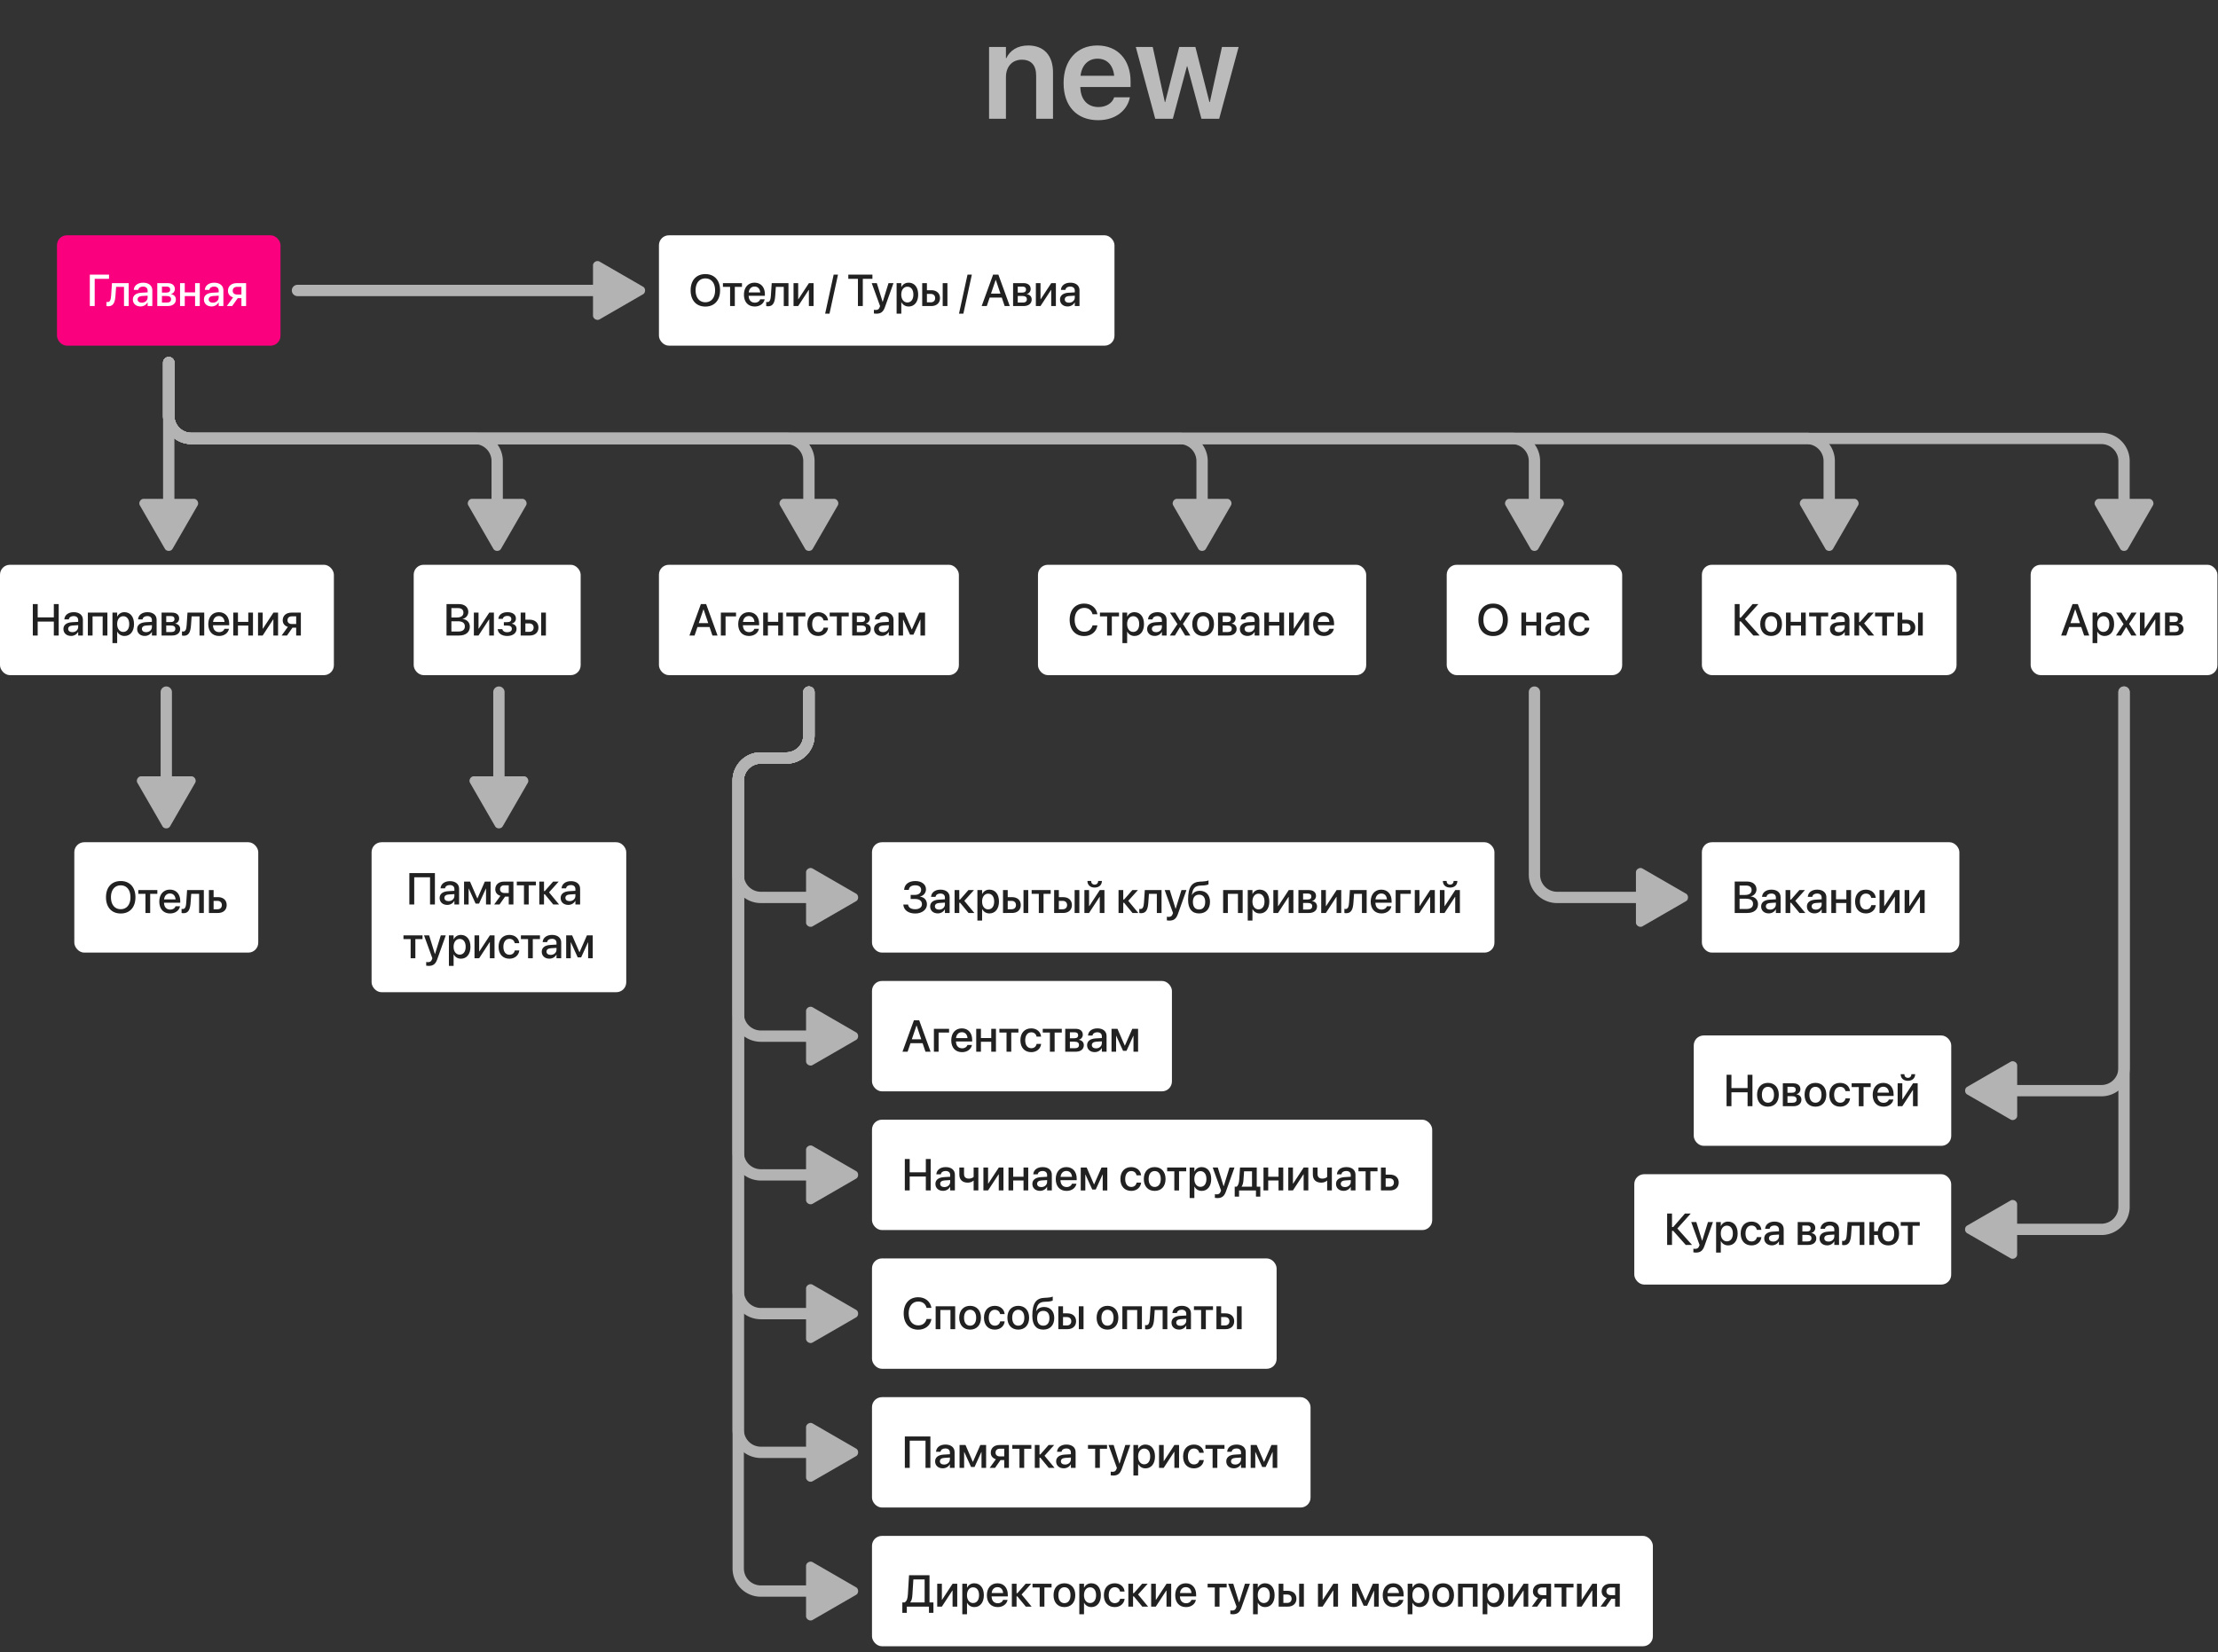
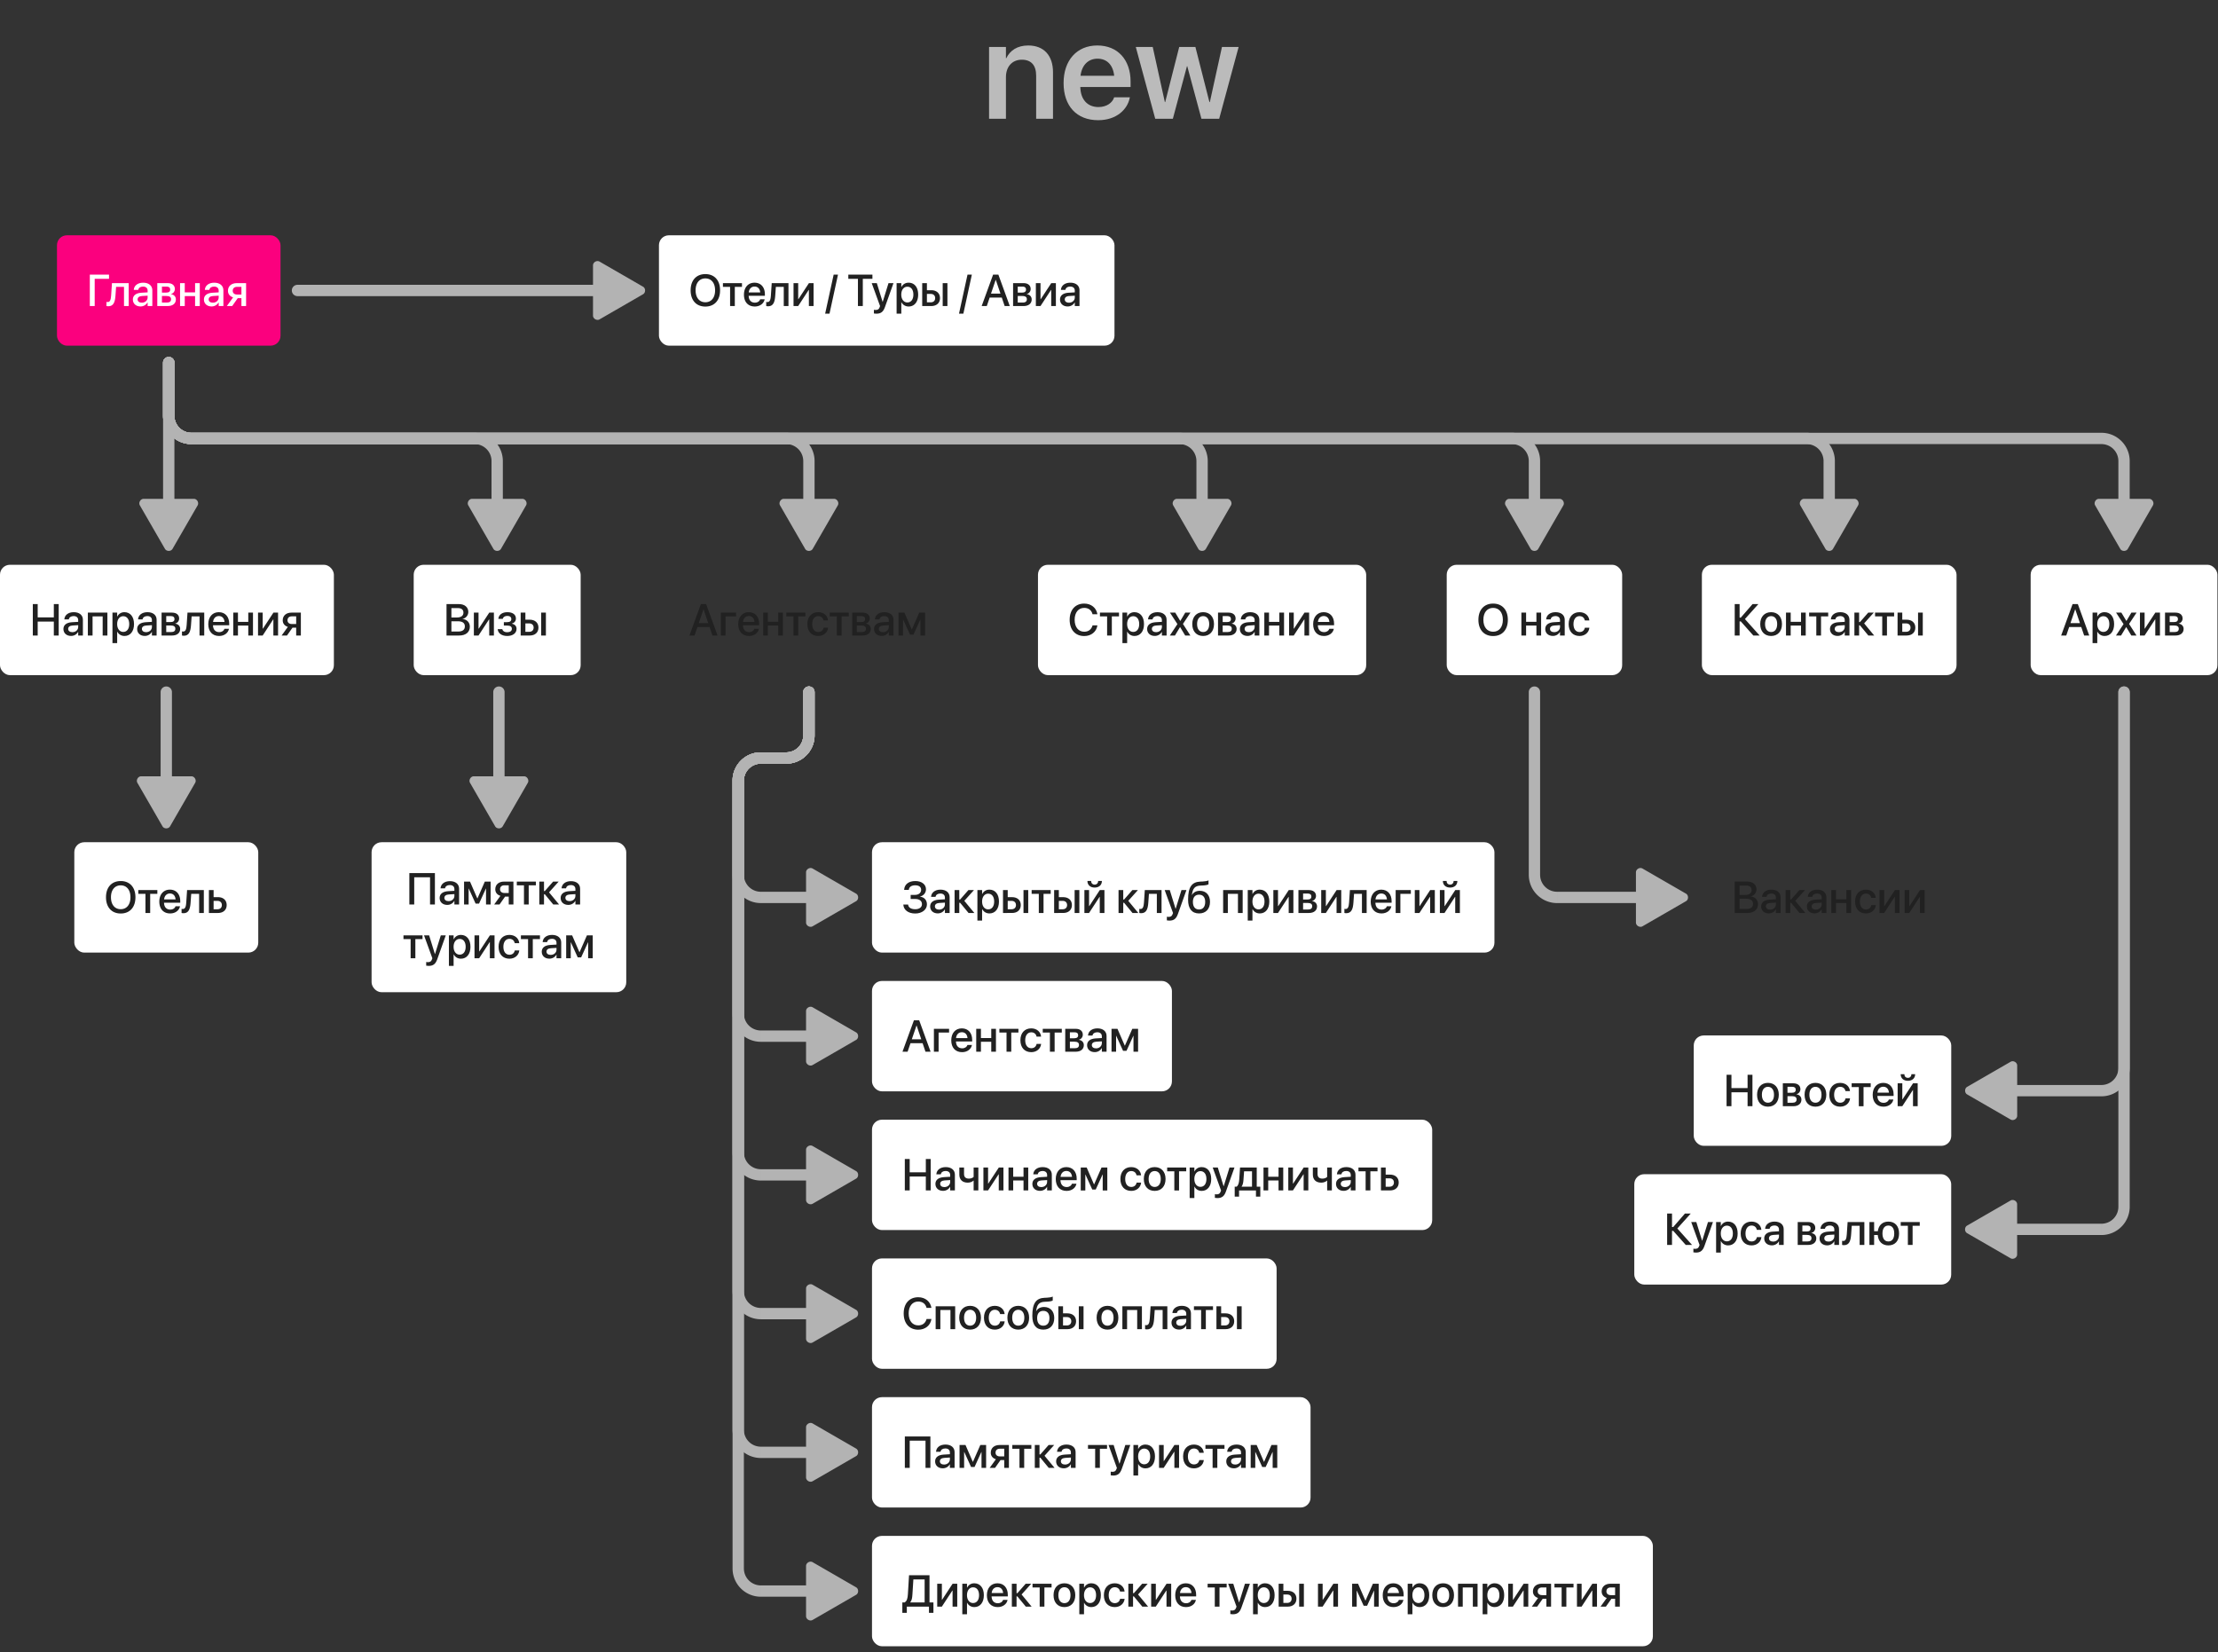
<svg xmlns="http://www.w3.org/2000/svg" fill="none" height="584" width="784">
  <rect width="100%" height="100%" fill="#333333" stroke="none" />
  <rect fill="#fb007e" height="39.01" rx="3.503" width="79.015" x="20.14" y="83.168" />
  <path d="M33.472 108.173h-1.724V97.067h6.788v1.486h-5.064zm7.342-3.633c-.162 2.271-.708 3.71-2.524 3.71-.316 0-.547-.046-.662-.085v-1.454c.077.023.223.053.43.053.84 0 1.124-.838 1.224-2.308l.293-4.379h5.918v8.096h-1.662V101.4h-2.794zm8.85 3.779c-1.616 0-2.7-.993-2.7-2.447v-.016c0-1.408 1.092-2.27 3.008-2.385l2.21-.131v-.608c0-.893-.586-1.432-1.617-1.432-.962 0-1.555.454-1.693 1.101l-.016.069h-1.57l.008-.085c.116-1.393 1.324-2.462 3.317-2.462 1.978 0 3.233 1.046 3.233 2.67v5.58H52.18v-1.278h-.038c-.47.87-1.401 1.424-2.479 1.424zm-1.023-2.486c0 .708.585 1.155 1.478 1.155 1.17 0 2.062-.793 2.062-1.847v-.631l-1.985.123c-1 .061-1.555.5-1.555 1.185zm6.957 2.34v-8.096h3.679c1.578 0 2.532.792 2.532 2.078v.015c0 .839-.6 1.601-1.378 1.747v.061c1.047.139 1.74.862 1.74 1.855v.016c0 1.416-1.093 2.324-2.848 2.324zm1.647-4.756h1.516c.94 0 1.401-.347 1.401-1.062v-.016c0-.669-.431-1.031-1.231-1.031h-1.686zm0 3.524h1.77c.94 0 1.447-.392 1.447-1.162v-.015c0-.777-.546-1.139-1.64-1.139h-1.577zm11.714 1.232v-3.517H65.31v3.517h-1.663v-8.096h1.663v3.263h3.648v-3.263h1.662v8.096zm5.826.146c-1.617 0-2.702-.993-2.702-2.447v-.016c0-1.408 1.093-2.27 3.01-2.385l2.208-.131v-.608c0-.893-.585-1.432-1.616-1.432-.962 0-1.555.454-1.693 1.101l-.016.069h-1.57l.008-.085c.116-1.393 1.324-2.462 3.317-2.462 1.978 0 3.233 1.046 3.233 2.67v5.58H77.3v-1.278h-.038c-.47.87-1.401 1.424-2.478 1.424zm-1.024-2.486c0 .708.585 1.155 1.478 1.155 1.17 0 2.062-.793 2.062-1.847v-.631l-1.985.123c-1 .061-1.555.5-1.555 1.185zm11.575 2.34v-2.778h-1.3l-1.956 2.778h-1.893l2.209-3.063c-1.124-.331-1.816-1.17-1.816-2.294v-.015c0-1.678 1.231-2.724 3.124-2.724h3.286v8.096zm-1.547-4.064h1.547v-2.716h-1.547c-.947 0-1.524.523-1.524 1.4v.016c0 .762.585 1.3 1.524 1.3z" fill="#fff" />
  <rect fill="#fff" height="39.01" rx="3.503" width="161.015" x="232.921" y="83.168" />
  <path d="M249.324 108.358c-3.201 0-5.202-2.202-5.202-5.734v-.015c0-3.525 2.008-5.726 5.202-5.726 3.202 0 5.203 2.209 5.203 5.726v.015c0 3.525-1.994 5.734-5.203 5.734zm0-1.524c2.132 0 3.44-1.647 3.44-4.21v-.015c0-2.579-1.331-4.202-3.44-4.202-2.101 0-3.448 1.616-3.448 4.202v.015c0 2.586 1.339 4.21 3.448 4.21zm12.945-6.757v1.323h-2.532v6.773h-1.67V101.4h-2.532v-1.323zm4.518 8.257c-2.379 0-3.818-1.623-3.818-4.179v-.007c0-2.532 1.463-4.225 3.733-4.225s3.663 1.631 3.663 4.063v.562h-5.733c.03 1.532.869 2.424 2.193 2.424.985 0 1.639-.508 1.847-1.116l.023-.061h1.586l-.024.084c-.253 1.286-1.508 2.455-3.47 2.455zm-.077-7.049c-1.078 0-1.901.731-2.055 2.085h4.063c-.131-1.4-.923-2.085-2.008-2.085zm7.311 3.255c-.162 2.271-.708 3.71-2.524 3.71-.316 0-.547-.046-.662-.085v-1.454c.077.023.223.053.431.053.839 0 1.123-.838 1.223-2.308l.293-4.379h5.918v8.096h-1.662V101.4h-2.794zm6.472 3.633v-8.096h1.647v5.664h.077l3.717-5.664h1.64v8.096h-1.655v-5.688h-.069l-3.717 5.688zm15.716-11.106l-3.002 13.799h-1.539l3.009-13.799zm7.049 11.106v-9.62h-3.401v-1.486h8.519v1.486h-3.394v9.62zm6.511 2.701a5.06 5.06 0 0 1-.869-.077v-1.3c.13.03.323.061.546.061.785 0 1.216-.208 1.493-.993l.139-.384-2.948-8.104h1.801l2.039 6.587h.054l2.04-6.587h1.754l-3.017 8.473c-.6 1.678-1.446 2.324-3.032 2.324zm7.158-.008v-10.789h1.662v1.393h.038c.485-.962 1.378-1.547 2.532-1.547 2.063 0 3.387 1.616 3.387 4.202v.007c0 2.579-1.332 4.202-3.364 4.202-1.146 0-2.077-.584-2.555-1.523h-.038v4.055zm3.801-3.963c1.309 0 2.125-1.062 2.125-2.771v-.007c0-1.724-.816-2.779-2.125-2.779-1.262 0-2.147 1.093-2.147 2.779v.007c0 1.678.893 2.771 2.147 2.771zm5.249 1.27v-8.096h1.663v2.501h1.539c1.87 0 3.078 1.085 3.078 2.786v.015c0 1.709-1.208 2.794-3.078 2.794zm7.242 0v-8.096h1.67v8.096zm-4.202-4.279h-1.377v2.963h1.377c.947 0 1.539-.585 1.539-1.478v-.015c0-.893-.6-1.47-1.539-1.47zm14.507-6.827l-3.001 13.799h-1.539l3.009-13.799zm3.471 11.106l4.041-11.106h1.862l4.033 11.106h-1.809l-1.016-3.002h-4.279l-1.023 3.002zm4.956-9.266l-1.662 4.879h3.348l-1.655-4.88zm6.15 9.266v-8.096h3.678c1.578 0 2.532.792 2.532 2.078v.015c0 .839-.6 1.601-1.377 1.747v.061c1.046.139 1.739.862 1.739 1.855v.016c0 1.416-1.093 2.324-2.847 2.324zm1.647-4.756h1.516c.939 0 1.4-.347 1.4-1.062v-.016c0-.669-.431-1.031-1.231-1.031h-1.685zm0 3.524h1.77c.939 0 1.447-.392 1.447-1.162v-.015c0-.777-.547-1.139-1.64-1.139h-1.577zm6.403 1.232v-8.096h1.647v5.664h.077l3.717-5.664h1.639v8.096h-1.655v-5.688h-.069l-3.717 5.688zm11.244.146c-1.616 0-2.702-.993-2.702-2.447v-.016c0-1.408 1.093-2.27 3.01-2.385l2.208-.131v-.608c0-.893-.585-1.432-1.616-1.432-.962 0-1.554.454-1.693 1.101l-.015.069h-1.57l.007-.085c.116-1.393 1.324-2.462 3.317-2.462 1.978 0 3.233 1.046 3.233 2.67v5.58h-1.663v-1.278h-.038c-.47.87-1.401 1.424-2.478 1.424zm-1.024-2.486c0 .708.585 1.155 1.478 1.155 1.17 0 2.062-.793 2.062-1.847v-.631l-1.985.123c-1.001.061-1.555.5-1.555 1.185z" fill="#212121" />
  <rect fill="#fff" height="39.01" rx="3.503" width="118.015" y="199.628" />
  <path d="M11.6 224.634v-11.106h1.725v4.695h5.702v-4.695h1.724v11.106h-1.724v-4.918h-5.703v4.918zm13.523.146c-1.617 0-2.702-.993-2.702-2.447v-.016c0-1.408 1.093-2.27 3.01-2.386l2.208-.13v-.608c0-.893-.585-1.432-1.616-1.432-.962 0-1.555.454-1.693 1.101l-.015.069h-1.57l.007-.085c.116-1.393 1.324-2.462 3.317-2.462 1.978 0 3.233 1.046 3.233 2.67v5.58h-1.663v-1.278h-.038c-.47.87-1.4 1.424-2.478 1.424zm-1.024-2.486c0 .708.585 1.155 1.478 1.155 1.17 0 2.062-.793 2.062-1.847v-.632l-1.985.124c-1 .061-1.555.5-1.555 1.185zm6.957 2.34v-8.096h6.904v8.096h-1.67v-6.773h-3.571v6.773zm8.697 2.693v-10.789h1.662v1.392h.039c.484-.962 1.377-1.546 2.532-1.546 2.062 0 3.386 1.616 3.386 4.202v.007c0 2.579-1.331 4.202-3.363 4.202-1.147 0-2.078-.584-2.555-1.523h-.039v4.055zm3.802-3.963c1.308 0 2.124-1.062 2.124-2.771v-.007c0-1.724-.816-2.779-2.124-2.779-1.262 0-2.148 1.093-2.148 2.779v.007c0 1.678.893 2.771 2.148 2.771zm7.627 1.416c-1.617 0-2.702-.993-2.702-2.447v-.016c0-1.408 1.093-2.27 3.01-2.386l2.208-.13v-.608c0-.893-.585-1.432-1.616-1.432-.962 0-1.555.454-1.693 1.101l-.016.069h-1.57l.008-.085c.116-1.393 1.324-2.462 3.317-2.462 1.978 0 3.232 1.046 3.232 2.67v5.58h-1.662v-1.278h-.038c-.47.87-1.401 1.424-2.478 1.424zm-1.024-2.486c0 .708.585 1.155 1.478 1.155 1.17 0 2.062-.793 2.062-1.847v-.632l-1.985.124c-1 .061-1.555.5-1.555 1.185zm6.957 2.34v-8.096h3.679c1.578 0 2.532.792 2.532 2.077v.016c0 .839-.6 1.601-1.378 1.747v.061c1.047.139 1.74.862 1.74 1.855v.016c0 1.416-1.093 2.324-2.848 2.324zm1.647-4.756h1.516c.94 0 1.401-.347 1.401-1.062v-.016c0-.669-.431-1.031-1.231-1.031h-1.686zm0 3.524h1.77c.94 0 1.447-.392 1.447-1.162v-.015c0-.777-.546-1.139-1.64-1.139h-1.577zm8.75-2.401c-.161 2.271-.707 3.71-2.524 3.71-.315 0-.546-.046-.662-.085v-1.454c.077.023.224.053.431.053.84 0 1.124-.838 1.224-2.308l.293-4.379h5.918v8.096h-1.663v-6.773h-2.793zm9.929 3.794c-2.379 0-3.818-1.623-3.818-4.179v-.007c0-2.532 1.463-4.225 3.733-4.225s3.663 1.631 3.663 4.063v.562h-5.733c.03 1.531.87 2.424 2.193 2.424.985 0 1.64-.508 1.847-1.116l.023-.061h1.586l-.024.084c-.253 1.286-1.508 2.455-3.47 2.455zm-.077-7.049c-1.078 0-1.901.731-2.055 2.085h4.063c-.13-1.4-.923-2.085-2.008-2.085zm10.397 6.888v-3.517h-3.648v3.517h-1.662v-8.096h1.662v3.263h3.648v-3.263h1.662v8.096zm3.448 0v-8.096h1.647v5.664h.077l3.717-5.664h1.64v8.096h-1.655v-5.688h-.07l-3.717 5.688zm13.483 0v-2.778h-1.3l-1.955 2.778h-1.893l2.209-3.063c-1.124-.331-1.817-1.17-1.817-2.294v-.015c0-1.678 1.232-2.724 3.125-2.724h3.286v8.096zm-1.546-4.064h1.546v-2.716h-1.546c-.947 0-1.524.523-1.524 1.4v.016c0 .762.585 1.3 1.524 1.3z" fill="#212121" />
  <rect fill="#fff" height="39.01" rx="3.503" width="65.015" x="26.269" y="297.7" />
  <path d="M42.672 322.89c-3.201 0-5.202-2.201-5.202-5.733v-.016c0-3.525 2.008-5.726 5.202-5.726 3.202 0 5.203 2.209 5.203 5.726v.016c0 3.524-1.994 5.733-5.203 5.733zm0-1.524c2.132 0 3.44-1.647 3.44-4.209v-.016c0-2.578-1.331-4.202-3.44-4.202-2.1 0-3.448 1.616-3.448 4.202v.016c0 2.586 1.34 4.209 3.448 4.209zm12.945-6.757v1.324h-2.532v6.773h-1.67v-6.773h-2.532v-1.324zm4.518 8.258c-2.378 0-3.818-1.624-3.818-4.179v-.007c0-2.532 1.463-4.226 3.733-4.226s3.663 1.632 3.663 4.064v.562H57.98c.03 1.531.87 2.424 2.193 2.424.985 0 1.64-.508 1.847-1.116l.023-.062h1.586l-.023.085c-.254 1.285-1.509 2.455-3.471 2.455zm-.077-7.049c-1.078 0-1.901.731-2.055 2.085h4.063c-.13-1.4-.923-2.085-2.008-2.085zm7.311 3.255c-.162 2.27-.708 3.71-2.524 3.71a2.25 2.25 0 0 1-.662-.085v-1.455c.077.023.223.054.43.054.84 0 1.124-.839 1.224-2.309l.293-4.379h5.918v8.097h-1.662v-6.773h-2.794zm6.472 3.633v-8.097h1.663v2.502h1.539c1.87 0 3.078 1.085 3.078 2.785v.016c0 1.708-1.208 2.794-3.078 2.794zm3.04-4.279h-1.377v2.963h1.377c.947 0 1.54-.585 1.54-1.478v-.016c0-.892-.6-1.469-1.54-1.469z" fill="#212121" />
  <rect fill="#fff" height="53.01" rx="3.503" width="90.015" x="131.346" y="297.7" />
  <path d="M153.728 319.706h-1.724v-9.621h-5.587v9.621h-1.724V308.6h9.035zm4.371.146c-1.616 0-2.701-.993-2.701-2.448v-.015c0-1.408 1.093-2.27 3.009-2.386l2.209-.131v-.608c0-.892-.585-1.431-1.616-1.431-.962 0-1.555.454-1.694 1.101l-.015.069h-1.57l.008-.085c.115-1.393 1.324-2.463 3.317-2.463 1.978 0 3.232 1.047 3.232 2.671v5.58h-1.662v-1.278h-.039c-.469.87-1.4 1.424-2.478 1.424zm-1.023-2.486c0 .708.584 1.154 1.477 1.154 1.17 0 2.063-.792 2.063-1.847v-.631l-1.986.123c-1 .062-1.554.501-1.554 1.186zm8.573 2.34h-1.616v-8.097h2.101l2.578 5.934h.062l2.601-5.934h2.047v8.097h-1.624v-5.619h-.054l-2.416 5.303h-1.216l-2.409-5.303h-.054zm14.176 0v-2.779h-1.3l-1.955 2.779h-1.893l2.208-3.063c-1.123-.331-1.816-1.17-1.816-2.294v-.015c0-1.678 1.231-2.725 3.125-2.725h3.286v8.097zm-1.547-4.064h1.547v-2.717h-1.547c-.946 0-1.524.524-1.524 1.401v.015c0 .762.585 1.301 1.524 1.301zm11.137-4.033v1.324h-2.532v6.773h-1.671v-6.773h-2.532v-1.324zm3.17 4.487h-.292v3.61h-1.662v-8.097h1.662v3.34h.292l2.933-3.34h1.962l-3.409 3.802 3.548 4.295h-2.055zm8.289 3.756c-1.616 0-2.701-.993-2.701-2.448v-.015c0-1.408 1.093-2.27 3.009-2.386l2.209-.131v-.608c0-.892-.585-1.431-1.617-1.431-.962 0-1.554.454-1.693 1.101l-.015.069h-1.57l.008-.085c.115-1.393 1.323-2.463 3.317-2.463 1.978 0 3.232 1.047 3.232 2.671v5.58h-1.662v-1.278h-.039c-.469.87-1.401 1.424-2.478 1.424zm-1.024-2.486c0 .708.585 1.154 1.478 1.154 1.17 0 2.063-.792 2.063-1.847v-.631l-1.986.123c-1 .062-1.555.501-1.555 1.186zm-50.501 13.243v1.324h-2.532v6.773h-1.67v-6.773h-2.532v-1.324zm2.17 10.798c-.323 0-.67-.039-.87-.077v-1.301c.131.031.324.062.547.062.785 0 1.216-.208 1.493-.993l.138-.385-2.947-8.104h1.801l2.039 6.588h.054l2.039-6.588h1.755l-3.017 8.474c-.6 1.677-1.447 2.324-3.032 2.324zm7.157-.008v-10.79h1.663v1.393h.038c.485-.962 1.378-1.547 2.532-1.547 2.063 0 3.387 1.617 3.387 4.202v.008c0 2.578-1.332 4.202-3.364 4.202-1.146 0-2.078-.585-2.555-1.524h-.038v4.056zm3.802-3.963c1.309 0 2.124-1.062 2.124-2.771v-.008c0-1.723-.815-2.778-2.124-2.778-1.262 0-2.147 1.093-2.147 2.778v.008c0 1.678.893 2.771 2.147 2.771zm5.249 1.27v-8.097h1.647v5.665h.077l3.717-5.665h1.639v8.097h-1.654v-5.688h-.07l-3.717 5.688zm12.345.161c-2.363 0-3.841-1.624-3.841-4.217v-.008c0-2.563 1.509-4.187 3.825-4.187 2.078 0 3.34 1.339 3.479 2.863l.007.054h-1.585l-.015-.061c-.177-.793-.793-1.463-1.878-1.463-1.293 0-2.132 1.078-2.132 2.809v.008c0 1.77.854 2.809 2.147 2.809 1.024 0 1.67-.592 1.87-1.47l.016-.061h1.593l-.008.054c-.177 1.623-1.531 2.87-3.478 2.87zm10.789-8.258v1.324h-2.532v6.773h-1.67v-6.773h-2.532v-1.324zm3.333 8.243c-1.616 0-2.702-.993-2.702-2.448v-.015c0-1.408 1.093-2.27 3.01-2.386l2.208-.131v-.608c0-.892-.584-1.431-1.616-1.431-.962 0-1.554.454-1.693 1.101l-.015.069h-1.57l.007-.085c.116-1.393 1.324-2.463 3.317-2.463 1.978 0 3.233 1.047 3.233 2.671v5.58h-1.663v-1.278h-.038c-.469.87-1.401 1.424-2.478 1.424zm-1.024-2.486c0 .708.585 1.154 1.478 1.154 1.17 0 2.062-.792 2.062-1.847v-.631l-1.985.123c-1.001.062-1.555.501-1.555 1.186zm8.574 2.34h-1.616v-8.097h2.101l2.578 5.934h.061l2.602-5.934h2.047v8.097h-1.624v-5.619h-.054l-2.417 5.303h-1.216l-2.408-5.303h-.054z" fill="#212121" />
  <rect fill="#fff" height="39.01" rx="3.503" width="59.015" x="146.232" y="199.628" />
  <path d="M157.833 224.634v-11.106h4.433c1.97 0 3.271 1.101 3.271 2.779v.015c0 1.17-.893 2.255-2.063 2.424v.031c1.578.162 2.602 1.247 2.602 2.709v.015c0 1.948-1.424 3.133-3.787 3.133zm4.017-9.697h-2.293v3.324h1.916c1.516 0 2.34-.615 2.34-1.731v-.016c0-1.015-.716-1.577-1.963-1.577zm-.03 4.656h-2.263v3.632h2.386c1.539 0 2.37-.623 2.37-1.808v-.016c0-1.192-.846-1.808-2.493-1.808zm5.679 5.041v-8.096h1.647v5.664h.077l3.717-5.664h1.64v8.096h-1.655v-5.688h-.069l-3.717 5.688zm11.783.161c-1.893 0-3.194-.908-3.355-2.339l-.008-.069h1.631l.024.076c.184.655.785 1.009 1.7 1.009 1.024 0 1.655-.454 1.655-1.193v-.016c0-.777-.539-1.146-1.662-1.146h-1.17v-1.209h1.162c.977 0 1.478-.369 1.478-1.092v-.016c0-.692-.524-1.1-1.401-1.1-.87 0-1.478.377-1.601.992l-.008.054h-1.585l.008-.061c.192-1.439 1.385-2.301 3.209-2.301 1.862 0 3.001.854 3.001 2.239v.016c0 .869-.561 1.554-1.431 1.754v.062c1.07.215 1.655.862 1.655 1.808v.016c0 1.508-1.316 2.516-3.302 2.516zm4.764-.161v-8.096h1.662v2.501h1.54c1.87 0 3.078 1.085 3.078 2.786v.015c0 1.709-1.208 2.794-3.078 2.794zm7.242 0v-8.096h1.67v8.096zm-4.202-4.279h-1.378v2.963h1.378c.947 0 1.539-.585 1.539-1.478v-.015c0-.893-.6-1.47-1.539-1.47z" fill="#212121" />
-   <rect fill="#fff" height="39.01" rx="3.503" width="106.015" x="232.921" y="199.628" />
  <path d="M243.698 224.634l4.041-11.106h1.862l4.033 11.106h-1.809l-1.016-3.002h-4.279l-1.023 3.002zm4.957-9.266l-1.663 4.879h3.348l-1.655-4.879zm11.513 2.493h-3.702v6.773h-1.662v-8.096h5.364zm4.587 6.934c-2.378 0-3.817-1.623-3.817-4.179v-.007c0-2.532 1.462-4.225 3.732-4.225s3.663 1.631 3.663 4.063v.562H262.6c.031 1.531.87 2.424 2.193 2.424.985 0 1.64-.508 1.847-1.116l.023-.061h1.586l-.023.084c-.254 1.286-1.509 2.455-3.471 2.455zm-.077-7.049c-1.078 0-1.901.731-2.055 2.085h4.063c-.13-1.4-.923-2.085-2.008-2.085zm10.397 6.888v-3.517h-3.648v3.517h-1.662v-8.096h1.662v3.263h3.648v-3.263h1.663v8.096zm9.605-8.096v1.323h-2.532v6.773h-1.67v-6.773h-2.532v-1.323zm4.541 8.257c-2.363 0-3.841-1.623-3.841-4.217v-.008c0-2.563 1.509-4.186 3.825-4.186 2.078 0 3.34 1.339 3.479 2.863l.008.053h-1.586l-.015-.061c-.177-.793-.793-1.462-1.878-1.462-1.293 0-2.132 1.077-2.132 2.809v.007c0 1.77.854 2.809 2.147 2.809 1.024 0 1.67-.592 1.87-1.47l.016-.061h1.593l-.008.054c-.177 1.624-1.531 2.87-3.478 2.87zm10.79-8.257v1.323h-2.532v6.773h-1.671v-6.773h-2.532v-1.323zm1.216 8.096v-8.096h3.678c1.578 0 2.532.792 2.532 2.077v.016c0 .839-.6 1.601-1.377 1.747v.061c1.046.139 1.739.862 1.739 1.855v.016c0 1.416-1.093 2.324-2.848 2.324zm1.647-4.756h1.516c.939 0 1.4-.347 1.4-1.062v-.016c0-.669-.431-1.031-1.231-1.031h-1.685zm0 3.524h1.77c.939 0 1.446-.392 1.446-1.162v-.015c0-.777-.546-1.139-1.639-1.139h-1.577zm8.781 1.378c-1.616 0-2.702-.993-2.702-2.447v-.016c0-1.408 1.093-2.27 3.01-2.386l2.208-.13v-.608c0-.893-.585-1.432-1.616-1.432-.962 0-1.554.454-1.693 1.101l-.015.069h-1.57l.007-.085c.116-1.393 1.324-2.462 3.317-2.462 1.978 0 3.233 1.046 3.233 2.67v5.58h-1.663v-1.278h-.038c-.47.87-1.401 1.424-2.478 1.424zm-1.024-2.486c0 .708.585 1.155 1.478 1.155 1.17 0 2.062-.793 2.062-1.847v-.632l-1.985.124c-1.001.061-1.555.5-1.555 1.185zm8.574 2.34h-1.617v-8.096h2.101l2.579 5.933h.061l2.601-5.933h2.048v8.096h-1.624v-5.618h-.054l-2.417 5.302h-1.216l-2.409-5.302h-.053z" fill="#212121" />
  <rect fill="#fff" height="39.01" rx="3.503" width="220.015" x="308.227" y="297.7" />
  <path d="M321.89 317.757v-1.447h1.531c1.324 0 2.178-.731 2.178-1.793v-.015c0-.986-.769-1.578-2.101-1.578-1.308 0-2.116.562-2.247 1.516l-.008.108h-1.654l.007-.108c.116-1.878 1.632-3.025 3.956-3.025 2.232 0 3.756 1.186 3.756 2.902v.015c0 1.232-.831 2.263-2.063 2.548v.061c1.486.185 2.401 1.239 2.401 2.732v.016c0 1.831-1.754 3.201-4.132 3.201-2.455 0-4.087-1.246-4.203-3.078l-.007-.093h1.685l.008.062c.123 1.024 1.054 1.601 2.517 1.601 1.431 0 2.37-.701 2.37-1.77v-.016c0-1.154-.893-1.839-2.417-1.839zm9.597 5.095c-1.616 0-2.702-.993-2.702-2.448v-.015c0-1.408 1.093-2.27 3.01-2.386l2.208-.131v-.608c0-.892-.585-1.431-1.616-1.431-.962 0-1.554.454-1.693 1.101l-.015.069h-1.57l.007-.085c.116-1.393 1.324-2.463 3.317-2.463 1.978 0 3.233 1.047 3.233 2.671v5.58h-1.663v-1.278h-.038c-.47.87-1.401 1.424-2.478 1.424zm-1.024-2.486c0 .708.585 1.154 1.478 1.154 1.17 0 2.062-.792 2.062-1.847v-.631l-1.985.123c-1.001.062-1.555.501-1.555 1.186zm8.912-1.27h-.292v3.61h-1.663v-8.097h1.663v3.34h.292l2.932-3.34h1.963l-3.409 3.802 3.547 4.295h-2.054zm6.111 6.303v-10.79h1.662v1.393h.039c.485-.962 1.377-1.547 2.532-1.547 2.062 0 3.386 1.617 3.386 4.202v.008c0 2.578-1.331 4.202-3.363 4.202-1.147 0-2.078-.585-2.555-1.524h-.039v4.056zm3.802-3.963c1.308 0 2.124-1.062 2.124-2.771v-.008c0-1.723-.816-2.778-2.124-2.778-1.262 0-2.147 1.093-2.147 2.778v.008c0 1.678.892 2.771 2.147 2.771zm5.248 1.27v-8.097h1.663v2.502h1.539c1.87 0 3.078 1.085 3.078 2.785v.016c0 1.708-1.208 2.794-3.078 2.794zm7.242 0v-8.097h1.671v8.097zm-4.202-4.279h-1.377v2.963h1.377c.947 0 1.54-.585 1.54-1.478v-.016c0-.892-.601-1.469-1.54-1.469zm13.815-3.818v1.324h-2.532v6.773h-1.67v-6.773h-2.532v-1.324zm1.216 8.097v-8.097h1.662v2.502h1.539c1.871 0 3.079 1.085 3.079 2.785v.016c0 1.708-1.208 2.794-3.079 2.794zm7.242 0v-8.097h1.67v8.097zm-4.202-4.279h-1.378v2.963h1.378c.946 0 1.539-.585 1.539-1.478v-.016c0-.892-.6-1.469-1.539-1.469zm11.275-4.703c-1.586 0-2.548-.962-2.548-2.293v-.046h1.309v.053c0 .67.431 1.24 1.246 1.24.785 0 1.239-.57 1.239-1.24v-.053h1.316v.046c0 1.331-.962 2.293-2.562 2.293zm-3.618 8.982v-8.097h1.647v5.665h.077l3.718-5.665h1.639v8.097h-1.655v-5.688h-.069l-3.717 5.688zm14.023-3.61h-.293v3.61h-1.662v-8.097h1.662v3.34h.293l2.932-3.34h1.962l-3.409 3.802 3.548 4.295h-2.055zm8.565-.023c-.161 2.27-.708 3.71-2.524 3.71-.315 0-.546-.047-.662-.085v-1.455c.077.023.223.054.431.054.839 0 1.124-.839 1.224-2.309l.292-4.379h5.919v8.097h-1.663v-6.773h-2.793zm7.427 6.334c-.323 0-.669-.039-.869-.077v-1.301c.13.031.323.062.546.062.785 0 1.216-.208 1.493-.993l.139-.385-2.948-8.104h1.801l2.039 6.588h.054l2.04-6.588h1.754l-3.017 8.474c-.6 1.677-1.446 2.324-3.032 2.324zm10.528-2.54c-2.532 0-3.894-1.654-3.894-4.841v-.015c0-4.479 1.309-6.288 4.379-6.403l.724-.023c.831-.031 1.662-.177 2.116-.4v1.377c-.269.216-1.093.393-2.024.423l-.708.031c-2.124.077-2.817 1.016-3.132 3.225l-.016.108h.039c.523-.962 1.508-1.478 2.786-1.478 2.185 0 3.586 1.516 3.586 3.879v.015c0 2.54-1.47 4.102-3.856 4.102zm-.015-1.393c1.37 0 2.17-.97 2.17-2.686v-.015c0-1.624-.8-2.54-2.17-2.54-1.378 0-2.178.916-2.178 2.54v.015c0 1.716.793 2.686 2.178 2.686zm8.512 1.232v-8.097h6.903v8.097h-1.67v-6.773h-3.571v6.773zm8.696 2.693v-10.79h1.663v1.393h.038c.485-.962 1.378-1.547 2.532-1.547 2.063 0 3.387 1.617 3.387 4.202v.008c0 2.578-1.332 4.202-3.364 4.202-1.146 0-2.078-.585-2.555-1.524h-.038v4.056zm3.802-3.963c1.309 0 2.124-1.062 2.124-2.771v-.008c0-1.723-.815-2.778-2.124-2.778-1.262 0-2.147 1.093-2.147 2.778v.008c0 1.678.893 2.771 2.147 2.771zm5.249 1.27v-8.097h1.647v5.665h.077l3.717-5.665h1.639v8.097h-1.654v-5.688h-.069l-3.718 5.688zm8.866 0v-8.097h3.679c1.577 0 2.532.793 2.532 2.078v.016c0 .838-.601 1.6-1.378 1.747v.061c1.047.139 1.739.862 1.739 1.855v.015c0 1.416-1.092 2.325-2.847 2.325zm1.647-4.757h1.516c.939 0 1.401-.346 1.401-1.062v-.015c0-.67-.431-1.031-1.232-1.031h-1.685zm0 3.525h1.77c.939 0 1.447-.392 1.447-1.162v-.015c0-.778-.547-1.139-1.639-1.139h-1.578zm6.403 1.232v-8.097h1.647v5.665h.077l3.717-5.665h1.639v8.097h-1.654v-5.688h-.069l-3.718 5.688zm11.383-3.633c-.162 2.27-.708 3.71-2.525 3.71-.315 0-.546-.047-.662-.085v-1.455c.077.023.224.054.431.054.839 0 1.124-.839 1.224-2.309l.293-4.379h5.918v8.097h-1.663v-6.773h-2.793zm9.928 3.794c-2.379 0-3.818-1.624-3.818-4.179v-.007c0-2.532 1.463-4.226 3.733-4.226s3.663 1.632 3.663 4.064v.562h-5.733c.03 1.531.869 2.424 2.193 2.424.985 0 1.639-.508 1.847-1.116l.023-.062h1.586l-.024.085c-.253 1.285-1.508 2.455-3.47 2.455zm-.077-7.049c-1.078 0-1.901.731-2.055 2.085h4.063c-.131-1.4-.923-2.085-2.008-2.085zm10.451.115h-3.702v6.773h-1.662v-8.097h5.364zm1.393 6.773v-8.097h1.647v5.665h.077l3.717-5.665h1.639v8.097h-1.654v-5.688h-.07l-3.717 5.688zm12.483-8.982c-1.585 0-2.547-.962-2.547-2.293v-.046h1.308v.053c0 .67.431 1.24 1.247 1.24.785 0 1.239-.57 1.239-1.24v-.053h1.316v.046c0 1.331-.962 2.293-2.563 2.293zm-3.617 8.982v-8.097h1.647v5.665h.077l3.717-5.665h1.639v8.097h-1.654v-5.688h-.07l-3.717 5.688z" fill="#212121" />
-   <rect fill="#fff" height="39.01" rx="3.503" width="91.015" x="601.567" y="297.7" />
  <path d="M613.168 322.706V311.6h4.433c1.97 0 3.271 1.101 3.271 2.778v.016c0 1.17-.893 2.255-2.063 2.424v.031c1.578.161 2.601 1.247 2.601 2.709v.015c0 1.947-1.423 3.133-3.786 3.133zm4.017-9.698h-2.293v3.325h1.916c1.516 0 2.34-.615 2.34-1.731v-.016c0-1.016-.716-1.578-1.963-1.578zm-.031 4.657h-2.262v3.632h2.386c1.539 0 2.37-.623 2.37-1.808v-.016c0-1.193-.847-1.808-2.494-1.808zm8.058 5.187c-1.616 0-2.701-.993-2.701-2.448v-.015c0-1.408 1.093-2.27 3.009-2.386l2.209-.131v-.608c0-.892-.585-1.431-1.616-1.431-.962 0-1.555.454-1.694 1.101l-.015.069h-1.57l.008-.085c.115-1.393 1.324-2.463 3.317-2.463 1.978 0 3.232 1.047 3.232 2.671v5.58h-1.662v-1.278h-.039c-.469.87-1.4 1.424-2.478 1.424zm-1.023-2.486c0 .708.584 1.154 1.477 1.154 1.17 0 2.063-.792 2.063-1.847v-.631l-1.986.123c-1 .062-1.554.501-1.554 1.186zm8.912-1.27h-.293v3.61h-1.662v-8.097h1.662v3.34h.293l2.932-3.34h1.962l-3.409 3.802 3.548 4.295h-2.055zm8.288 3.756c-1.616 0-2.701-.993-2.701-2.448v-.015c0-1.408 1.093-2.27 3.009-2.386l2.209-.131v-.608c0-.892-.585-1.431-1.616-1.431-.962 0-1.555.454-1.693 1.101l-.016.069h-1.57l.008-.085c.115-1.393 1.324-2.463 3.317-2.463 1.978 0 3.232 1.047 3.232 2.671v5.58h-1.662v-1.278h-.039c-.469.87-1.4 1.424-2.478 1.424zm-1.023-2.486c0 .708.585 1.154 1.477 1.154 1.17 0 2.063-.792 2.063-1.847v-.631l-1.986.123c-1 .062-1.554.501-1.554 1.186zm12.267 2.34v-3.518h-3.648v3.518h-1.662v-8.097h1.662v3.263h3.648v-3.263h1.663v8.097zm6.927.161c-2.363 0-3.841-1.624-3.841-4.217v-.008c0-2.563 1.509-4.187 3.825-4.187 2.078 0 3.341 1.339 3.479 2.863l.008.054h-1.586l-.015-.061c-.177-.793-.793-1.463-1.878-1.463-1.293 0-2.132 1.078-2.132 2.809v.008c0 1.77.855 2.809 2.148 2.809 1.023 0 1.67-.592 1.87-1.47l.015-.061h1.593l-.008.054c-.177 1.623-1.531 2.87-3.478 2.87zm4.802-.161v-8.097h1.647v5.665h.077l3.717-5.665h1.64v8.097h-1.655v-5.688h-.069l-3.718 5.688zm8.866 0v-8.097h1.647v5.665h.077l3.717-5.665h1.639v8.097h-1.654v-5.688h-.069l-3.718 5.688z" fill="#212121" />
  <rect fill="#fff" height="39.01" rx="3.503" width="91.015" x="598.692" y="366.001" />
  <path d="M610.292 391.006V379.9h1.724v4.695h5.703V379.9h1.724v11.106h-1.724v-4.918h-5.703v4.918zm14.623.161c-2.324 0-3.841-1.608-3.841-4.209v-.016c0-2.586 1.54-4.186 3.841-4.186s3.84 1.593 3.84 4.186v.016c0 2.609-1.524 4.209-3.84 4.209zm.007-1.393c1.301 0 2.14-1.031 2.14-2.816v-.016c0-1.77-.854-2.793-2.147-2.793-1.285 0-2.14 1.023-2.14 2.793v.016c0 1.793.847 2.816 2.147 2.816zm5.257 1.232v-8.096h3.679c1.577 0 2.532.792 2.532 2.078v.015c0 .839-.601 1.601-1.378 1.747v.061c1.047.139 1.739.862 1.739 1.855v.016c0 1.416-1.093 2.324-2.847 2.324zm1.647-4.756h1.516c.939 0 1.401-.347 1.401-1.062v-.016c0-.669-.431-1.031-1.232-1.031h-1.685zm0 3.524h1.77c.939 0 1.447-.392 1.447-1.162v-.015c0-.777-.547-1.139-1.639-1.139h-1.578zm9.882 1.393c-2.325 0-3.841-1.608-3.841-4.209v-.016c0-2.586 1.539-4.186 3.841-4.186 2.301 0 3.84 1.593 3.84 4.186v.016c0 2.609-1.524 4.209-3.84 4.209zm.007-1.393c1.301 0 2.14-1.031 2.14-2.816v-.016c0-1.77-.854-2.793-2.147-2.793-1.286 0-2.14 1.023-2.14 2.793v.016c0 1.793.847 2.816 2.147 2.816zm8.735 1.393c-2.362 0-3.84-1.623-3.84-4.217v-.008c0-2.562 1.508-4.186 3.825-4.186 2.078 0 3.34 1.339 3.479 2.863l.007.053h-1.585l-.015-.061c-.177-.793-.793-1.462-1.878-1.462-1.293 0-2.132 1.077-2.132 2.809v.007c0 1.771.854 2.809 2.147 2.809 1.024 0 1.67-.592 1.87-1.469l.016-.062h1.593l-.008.054c-.177 1.624-1.532 2.87-3.479 2.87zm10.79-8.257v1.323h-2.532v6.773h-1.67v-6.773h-2.532v-1.323zm4.518 8.257c-2.378 0-3.817-1.623-3.817-4.178v-.008c0-2.532 1.462-4.225 3.732-4.225 2.271 0 3.664 1.631 3.664 4.063v.562h-5.734c.031 1.532.87 2.424 2.193 2.424.985 0 1.64-.508 1.847-1.116l.024-.061h1.585l-.023.084c-.254 1.286-1.509 2.455-3.471 2.455zm-.077-7.049c-1.078 0-1.901.731-2.055 2.086h4.064c-.131-1.401-.924-2.086-2.009-2.086zm8.704-2.093c-1.585 0-2.547-.962-2.547-2.294v-.046h1.308v.054c0 .669.431 1.239 1.247 1.239.785 0 1.239-.57 1.239-1.239v-.054h1.316v.046c0 1.332-.962 2.294-2.563 2.294zm-3.617 8.981v-8.096h1.647v5.664h.077l3.717-5.664h1.639v8.096h-1.654v-5.688h-.069l-3.718 5.688z" fill="#212121" />
  <rect fill="#fff" height="39.01" rx="3.503" width="112.015" x="577.676" y="415.037" />
  <path d="M591.008 440.042h-1.724v-11.105h1.724v4.771h.431l4.141-4.771h2.055l-4.749 5.287 5.21 5.818h-2.231l-4.426-4.979h-.431zm8.428 2.701c-.324 0-.67-.038-.87-.077v-1.3c.131.031.323.061.546.061.785 0 1.216-.208 1.493-.993l.139-.384-2.948-8.104h1.801l2.04 6.588h.054l2.039-6.588h1.755l-3.017 8.473c-.6 1.678-1.447 2.324-3.032 2.324zm7.157-.007v-10.79h1.662v1.393h.039c.485-.962 1.377-1.547 2.532-1.547 2.062 0 3.386 1.616 3.386 4.202v.008c0 2.578-1.331 4.202-3.363 4.202-1.147 0-2.078-.585-2.555-1.524h-.039v4.056zm3.802-3.964c1.308 0 2.124-1.062 2.124-2.77v-.008c0-1.724-.816-2.778-2.124-2.778-1.262 0-2.147 1.092-2.147 2.778v.008c0 1.677.892 2.77 2.147 2.77zm8.727 1.432c-2.363 0-3.84-1.624-3.84-4.218v-.008c0-2.562 1.508-4.186 3.825-4.186 2.078 0 3.34 1.339 3.478 2.863l.008.054h-1.585l-.016-.062c-.177-.793-.792-1.462-1.878-1.462-1.292 0-2.131 1.077-2.131 2.809v.008c0 1.77.854 2.809 2.147 2.809 1.023 0 1.67-.593 1.87-1.47l.015-.062h1.593l-.007.054c-.177 1.624-1.532 2.871-3.479 2.871zm7.181-.016c-1.617 0-2.702-.993-2.702-2.447v-.016c0-1.408 1.093-2.27 3.009-2.385l2.209-.131v-.608c0-.893-.585-1.432-1.616-1.432-.962 0-1.555.454-1.693 1.101l-.015.069h-1.57l.007-.084c.116-1.393 1.324-2.463 3.317-2.463 1.978 0 3.233 1.046 3.233 2.67v5.58h-1.663v-1.278h-.038c-.47.87-1.401 1.424-2.478 1.424zm-1.024-2.486c0 .708.585 1.155 1.478 1.155 1.169 0 2.062-.793 2.062-1.847v-.631l-1.985.123c-1.001.061-1.555.5-1.555 1.185zm10.159 2.34v-8.096h3.679c1.577 0 2.532.792 2.532 2.078v.015c0 .839-.601 1.601-1.378 1.747v.062c1.047.138 1.739.862 1.739 1.854v.016c0 1.416-1.093 2.324-2.847 2.324zm1.647-4.756h1.516c.939 0 1.401-.347 1.401-1.062v-.016c0-.669-.431-1.031-1.232-1.031h-1.685zm0 3.525h1.77c.939 0 1.447-.393 1.447-1.162v-.016c0-.777-.547-1.139-1.639-1.139h-1.578zm8.781 1.377c-1.616 0-2.701-.993-2.701-2.447v-.016c0-1.408 1.093-2.27 3.009-2.385l2.209-.131v-.608c0-.893-.585-1.432-1.616-1.432-.962 0-1.555.454-1.694 1.101l-.015.069h-1.57l.008-.084c.115-1.393 1.323-2.463 3.317-2.463 1.978 0 3.232 1.046 3.232 2.67v5.58h-1.662v-1.278h-.039c-.469.87-1.4 1.424-2.478 1.424zm-1.024-2.486c0 .708.585 1.155 1.478 1.155 1.17 0 2.063-.793 2.063-1.847v-.631l-1.986.123c-1 .061-1.555.5-1.555 1.185zm9.474-1.293c-.161 2.271-.708 3.71-2.524 3.71-.315 0-.546-.046-.662-.085v-1.454c.077.023.223.054.431.054.839 0 1.124-.839 1.224-2.309l.292-4.379h5.919v8.096h-1.663v-6.773h-2.793zm6.473 3.633v-8.096h1.662v3.255h1.301c.277-2.132 1.654-3.409 3.732-3.409 2.34 0 3.787 1.577 3.787 4.194v.016c0 2.624-1.439 4.202-3.787 4.202-2.17 0-3.563-1.378-3.755-3.671h-1.278v3.509zm6.695-1.231c1.324 0 2.078-1.032 2.078-2.809v-.016c0-1.778-.754-2.801-2.078-2.801-1.323 0-2.085 1.023-2.085 2.801v.016c0 1.777.762 2.809 2.085 2.809zm11.098-6.865v1.323h-2.532v6.773h-1.67v-6.773h-2.532v-1.323z" fill="#212121" />
  <rect fill="#fff" height="39.01" rx="3.503" width="106.015" x="308.227" y="346.737" />
  <path d="M319.004 371.742l4.04-11.106h1.863l4.032 11.106h-1.808l-1.016-3.002h-4.279l-1.024 3.002zm4.956-9.266l-1.662 4.879h3.347l-1.654-4.879zm11.513 2.493h-3.702v6.773h-1.662v-8.097h5.364zm4.587 6.934c-2.378 0-3.817-1.624-3.817-4.179v-.007c0-2.532 1.462-4.226 3.732-4.226 2.271 0 3.664 1.632 3.664 4.064v.562h-5.734c.031 1.531.87 2.424 2.194 2.424.985 0 1.639-.508 1.847-1.116l.023-.061h1.585l-.023.084c-.254 1.286-1.508 2.455-3.471 2.455zm-.077-7.049c-1.077 0-1.901.731-2.055 2.085h4.064c-.131-1.4-.924-2.085-2.009-2.085zm10.398 6.888v-3.517h-3.648v3.517h-1.663v-8.097h1.663v3.264h3.648v-3.264h1.662v8.097zm9.604-8.097v1.324h-2.532v6.773h-1.67v-6.773h-2.532v-1.324zm4.541 8.258c-2.363 0-3.84-1.624-3.84-4.217v-.008c0-2.563 1.508-4.187 3.825-4.187 2.078 0 3.34 1.34 3.478 2.863l.008.054h-1.585l-.016-.061c-.177-.793-.793-1.463-1.878-1.463-1.293 0-2.132 1.078-2.132 2.81v.007c0 1.77.855 2.809 2.148 2.809 1.023 0 1.67-.592 1.87-1.47l.015-.061h1.593l-.007.054c-.177 1.624-1.532 2.87-3.479 2.87zm10.79-8.258v1.324h-2.532v6.773h-1.67v-6.773h-2.532v-1.324zm1.216 8.097v-8.097h3.679c1.577 0 2.532.793 2.532 2.078v.016c0 .839-.601 1.601-1.378 1.747v.061c1.047.139 1.739.862 1.739 1.855v.015c0 1.417-1.092 2.325-2.847 2.325zm1.647-4.756h1.516c.939 0 1.401-.347 1.401-1.063v-.015c0-.669-.431-1.031-1.232-1.031h-1.685zm0 3.524h1.77c.939 0 1.447-.392 1.447-1.162v-.015c0-.777-.547-1.139-1.639-1.139h-1.578zm8.781 1.378c-1.616 0-2.701-.993-2.701-2.447v-.016c0-1.408 1.093-2.27 3.009-2.386l2.209-.13v-.608c0-.893-.585-1.432-1.616-1.432-.962 0-1.555.454-1.694 1.101l-.015.069h-1.57l.008-.085c.115-1.393 1.323-2.463 3.317-2.463 1.978 0 3.232 1.047 3.232 2.671v5.58h-1.662v-1.278h-.039c-.469.87-1.4 1.424-2.478 1.424zm-1.023-2.486c0 .708.584 1.155 1.477 1.155 1.17 0 2.063-.793 2.063-1.848v-.631l-1.986.123c-1 .062-1.554.501-1.554 1.186zm8.573 2.34h-1.616v-8.097h2.101l2.578 5.934h.062l2.601-5.934h2.047v8.097h-1.624v-5.618h-.054l-2.416 5.302h-1.216l-2.409-5.302h-.054z" fill="#212121" />
  <rect fill="#fff" height="39.01" rx="3.503" width="198.015" x="308.227" y="395.773" />
  <path d="M319.827 420.778v-11.106h1.724v4.695h5.703v-4.695h1.724v11.106h-1.724v-4.918h-5.703v4.918zm13.522.146c-1.616 0-2.701-.993-2.701-2.447v-.016c0-1.408 1.093-2.27 3.009-2.385l2.209-.131v-.608c0-.893-.585-1.432-1.616-1.432-.962 0-1.555.454-1.694 1.101l-.015.069h-1.57l.008-.085c.115-1.393 1.323-2.462 3.317-2.462 1.978 0 3.232 1.046 3.232 2.67v5.58h-1.662V419.5h-.039c-.469.87-1.4 1.424-2.478 1.424zm-1.023-2.486c0 .708.584 1.155 1.477 1.155 1.17 0 2.063-.793 2.063-1.847v-.632l-1.986.124c-1 .061-1.554.5-1.554 1.185zm13.491 2.34h-1.663v-3.486h-.038c-.493.477-1.254.731-2.063.731-1.908 0-2.955-1.109-2.955-2.863v-2.478h1.662v2.285c0 1.085.593 1.632 1.732 1.632.67 0 1.324-.246 1.662-.6v-3.317h1.663zm1.793 0v-8.096h1.647v5.664h.077l3.717-5.664h1.639v8.096h-1.654v-5.688h-.07l-3.717 5.688zm14.176 0v-3.517h-3.648v3.517h-1.662v-8.096h1.662v3.263h3.648v-3.263h1.663v8.096zm5.826.146c-1.616 0-2.701-.993-2.701-2.447v-.016c0-1.408 1.093-2.27 3.009-2.385l2.209-.131v-.608c0-.893-.585-1.432-1.616-1.432-.962 0-1.555.454-1.694 1.101l-.015.069h-1.57l.008-.085c.115-1.393 1.323-2.462 3.317-2.462 1.978 0 3.232 1.046 3.232 2.67v5.58h-1.662V419.5h-.039c-.469.87-1.4 1.424-2.478 1.424zm-1.023-2.486c0 .708.584 1.155 1.477 1.155 1.17 0 2.063-.793 2.063-1.847v-.632l-1.986.124c-1 .061-1.554.5-1.554 1.185zm10.412 2.501c-2.378 0-3.817-1.623-3.817-4.179v-.007c0-2.532 1.462-4.225 3.733-4.225 2.27 0 3.663 1.631 3.663 4.063v.562h-5.734c.031 1.531.87 2.424 2.194 2.424.985 0 1.639-.508 1.847-1.116l.023-.061h1.585l-.023.084c-.254 1.286-1.508 2.455-3.471 2.455zm-.077-7.049c-1.077 0-1.901.731-2.054 2.085h4.063c-.131-1.4-.923-2.085-2.009-2.085zm6.704 6.888h-1.616v-8.096h2.101l2.578 5.933h.061l2.602-5.933h2.047v8.096h-1.624v-5.618h-.054l-2.417 5.302h-1.216l-2.408-5.302h-.054zm16.238.161c-2.362 0-3.84-1.623-3.84-4.217v-.008c0-2.562 1.509-4.186 3.825-4.186 2.078 0 3.34 1.339 3.479 2.863l.007.053h-1.585l-.015-.061c-.177-.793-.793-1.462-1.878-1.462-1.293 0-2.132 1.077-2.132 2.809v.007c0 1.77.854 2.809 2.147 2.809 1.024 0 1.67-.592 1.87-1.469l.016-.062h1.593l-.008.054c-.177 1.624-1.531 2.87-3.479 2.87zm8.281 0c-2.324 0-3.84-1.608-3.84-4.209v-.016c0-2.586 1.539-4.186 3.84-4.186 2.302 0 3.841 1.593 3.841 4.186v.016c0 2.609-1.524 4.209-3.841 4.209zm.008-1.393c1.301 0 2.14-1.031 2.14-2.816v-.016c0-1.77-.855-2.793-2.148-2.793-1.285 0-2.139 1.023-2.139 2.793v.016c0 1.793.846 2.816 2.147 2.816zm11.136-6.864v1.323h-2.532v6.773h-1.67v-6.773h-2.532v-1.323zm1.216 10.789v-10.789h1.663v1.393h.038c.485-.962 1.378-1.547 2.532-1.547 2.063 0 3.386 1.616 3.386 4.202v.007c0 2.579-1.331 4.202-3.363 4.202-1.146 0-2.078-.584-2.555-1.523h-.038v4.055zm3.802-3.963c1.309 0 2.124-1.062 2.124-2.771v-.007c0-1.724-.815-2.779-2.124-2.779-1.262 0-2.147 1.093-2.147 2.779v.007c0 1.678.893 2.771 2.147 2.771zm5.988 3.971c-.323 0-.67-.038-.87-.077v-1.3c.131.03.323.061.547.061.785 0 1.216-.208 1.493-.993l.138-.384-2.948-8.104h1.801l2.04 6.587h.054l2.039-6.587h1.755l-3.017 8.473c-.6 1.678-1.447 2.324-3.032 2.324zm7.673-.508h-1.539v-3.525h.654c.592-.369.862-1.331.939-2.424l.292-4.34h5.903v6.764h1.254v3.525h-1.531v-2.193h-5.972zm4.579-3.525v-5.433h-2.801l-.224 3.078c-.061.97-.261 1.786-.654 2.317v.038zm9.374 1.332v-3.517h-3.648v3.517h-1.663v-8.096h1.663v3.263h3.648v-3.263h1.662v8.096zm3.448 0v-8.096h1.647v5.664h.077l3.717-5.664h1.639v8.096h-1.655v-5.688h-.069l-3.717 5.688zm15.399 0h-1.662v-3.486h-.038c-.493.477-1.255.731-2.063.731-1.909 0-2.955-1.109-2.955-2.863v-2.478h1.662v2.285c0 1.085.593 1.632 1.732 1.632.669 0 1.324-.246 1.662-.6v-3.317h1.662zm4.172.146c-1.616 0-2.702-.993-2.702-2.447v-.016c0-1.408 1.093-2.27 3.01-2.385l2.208-.131v-.608c0-.893-.585-1.432-1.616-1.432-.962 0-1.554.454-1.693 1.101l-.015.069h-1.57l.007-.085c.116-1.393 1.324-2.462 3.317-2.462 1.978 0 3.233 1.046 3.233 2.67v5.58h-1.663V419.5h-.038c-.47.87-1.401 1.424-2.478 1.424zm-1.024-2.486c0 .708.585 1.155 1.478 1.155 1.17 0 2.062-.793 2.062-1.847v-.632l-1.985.124c-1.001.061-1.555.5-1.555 1.185zm12.991-5.756v1.323h-2.532v6.773h-1.67v-6.773h-2.532v-1.323zm1.216 8.096v-8.096h1.663v2.501h1.539c1.87 0 3.078 1.085 3.078 2.786v.015c0 1.709-1.208 2.794-3.078 2.794zm3.04-4.279h-1.377v2.963h1.377c.947 0 1.539-.585 1.539-1.478v-.015c0-.893-.6-1.47-1.539-1.47z" fill="#212121" />
  <rect fill="#fff" height="39.01" rx="3.503" width="143.015" x="308.227" y="444.809" />
  <path d="M324.576 469.999c-3.148 0-5.149-2.217-5.149-5.742v-.007c0-3.525 2.001-5.726 5.149-5.726 2.447 0 4.286 1.508 4.64 3.702l.008.069h-1.708l-.047-.154c-.369-1.301-1.4-2.093-2.893-2.093-2.063 0-3.387 1.631-3.387 4.202v.007c0 2.571 1.332 4.218 3.387 4.218 1.477 0 2.501-.77 2.924-2.178l.016-.069h1.716l-.016.077c-.346 2.208-2.185 3.694-4.64 3.694zm6.149-.185v-8.096h6.903v8.096h-1.67v-6.773h-3.571v6.773zm12.175.162c-2.324 0-3.84-1.609-3.84-4.21v-.016c0-2.585 1.539-4.186 3.84-4.186s3.84 1.593 3.84 4.186v.016c0 2.609-1.523 4.21-3.84 4.21zm.008-1.393c1.3 0 2.139-1.032 2.139-2.817v-.016c0-1.77-.854-2.793-2.147-2.793-1.285 0-2.14 1.023-2.14 2.793v.016c0 1.793.847 2.817 2.148 2.817zm8.735 1.393c-2.363 0-3.841-1.624-3.841-4.218v-.008c0-2.562 1.509-4.186 3.825-4.186 2.078 0 3.34 1.339 3.479 2.863l.008.054h-1.586l-.015-.062c-.177-.793-.793-1.462-1.878-1.462-1.293 0-2.132 1.077-2.132 2.809v.008c0 1.77.855 2.809 2.147 2.809 1.024 0 1.67-.593 1.871-1.47l.015-.062h1.593l-.008.054c-.177 1.624-1.531 2.871-3.478 2.871zm8.281 0c-2.324 0-3.841-1.609-3.841-4.21v-.016c0-2.585 1.54-4.186 3.841-4.186s3.84 1.593 3.84 4.186v.016c0 2.609-1.524 4.21-3.84 4.21zm.007-1.393c1.301 0 2.14-1.032 2.14-2.817v-.016c0-1.77-.854-2.793-2.147-2.793-1.286 0-2.14 1.023-2.14 2.793v.016c0 1.793.847 2.817 2.147 2.817zm8.859 1.393c-2.532 0-3.895-1.655-3.895-4.841v-.016c0-4.479 1.309-6.287 4.379-6.403l.724-.023c.831-.031 1.662-.177 2.116-.4v1.378c-.269.215-1.092.392-2.024.423l-.708.031c-2.124.077-2.817 1.015-3.132 3.224l-.015.108h.038c.523-.962 1.508-1.478 2.786-1.478 2.186 0 3.586 1.516 3.586 3.879v.016c0 2.539-1.47 4.102-3.855 4.102zm-.016-1.393c1.37 0 2.171-.97 2.171-2.686v-.016c0-1.624-.801-2.539-2.171-2.539-1.377 0-2.178.915-2.178 2.539v.016c0 1.716.793 2.686 2.178 2.686zm5.311 1.231v-8.096h1.662v2.501h1.539c1.87 0 3.079 1.085 3.079 2.786v.015c0 1.709-1.209 2.794-3.079 2.794zm7.242 0v-8.096h1.67v8.096zm-4.203-4.279h-1.377v2.963h1.377c.947 0 1.54-.585 1.54-1.478v-.015c0-.893-.601-1.47-1.54-1.47zm14.338 4.441c-2.324 0-3.84-1.609-3.84-4.21v-.016c0-2.585 1.539-4.186 3.84-4.186s3.841 1.593 3.841 4.186v.016c0 2.609-1.524 4.21-3.841 4.21zm.008-1.393c1.301 0 2.14-1.032 2.14-2.817v-.016c0-1.77-.855-2.793-2.148-2.793-1.285 0-2.139 1.023-2.139 2.793v.016c0 1.793.846 2.817 2.147 2.817zm5.256 1.231v-8.096h6.904v8.096h-1.67v-6.773h-3.571v6.773zm11.214-3.633c-.162 2.271-.708 3.71-2.525 3.71-.315 0-.546-.046-.662-.085v-1.454c.077.023.224.054.431.054.839 0 1.124-.839 1.224-2.309l.293-4.379h5.918v8.096h-1.663v-6.773h-2.793zm8.85 3.779c-1.616 0-2.701-.993-2.701-2.447v-.016c0-1.408 1.093-2.27 3.009-2.385l2.209-.131v-.608c0-.893-.585-1.432-1.616-1.432-.962 0-1.555.454-1.694 1.101l-.015.069h-1.57l.008-.084c.115-1.393 1.323-2.463 3.317-2.463 1.978 0 3.232 1.046 3.232 2.67v5.58h-1.662v-1.278h-.039c-.469.87-1.4 1.424-2.478 1.424zm-1.023-2.486c0 .708.584 1.155 1.477 1.155 1.17 0 2.063-.793 2.063-1.847v-.631l-1.986.123c-1 .061-1.554.5-1.554 1.185zm12.991-5.756v1.323h-2.532v6.773h-1.671v-6.773h-2.532v-1.323zm1.216 8.096v-8.096h1.662v2.501h1.539c1.87 0 3.079 1.085 3.079 2.786v.015c0 1.709-1.209 2.794-3.079 2.794zm7.242 0v-8.096h1.67v8.096zm-4.203-4.279h-1.377v2.963h1.377c.947 0 1.54-.585 1.54-1.478v-.015c0-.893-.601-1.47-1.54-1.47z" fill="#212121" />
  <rect fill="#fff" height="39.01" rx="3.503" width="155.015" x="308.227" y="493.845" />
  <path d="M328.87 518.85h-1.724v-9.62h-5.587v9.62h-1.724v-11.105h9.035zm4.371.146c-1.616 0-2.701-.992-2.701-2.447v-.015c0-1.409 1.093-2.271 3.009-2.386l2.209-.131v-.608c0-.893-.585-1.432-1.616-1.432-.962 0-1.555.455-1.693 1.101l-.016.069h-1.57l.008-.084c.115-1.393 1.324-2.463 3.317-2.463 1.978 0 3.232 1.047 3.232 2.67v5.58h-1.662v-1.277h-.038c-.47.869-1.401 1.423-2.479 1.423zm-1.023-2.486c0 .709.585 1.155 1.477 1.155 1.17 0 2.063-.793 2.063-1.847v-.631l-1.986.123c-1 .061-1.554.5-1.554 1.185zm8.573 2.34h-1.616v-8.096h2.101l2.578 5.933h.062l2.601-5.933h2.047v8.096h-1.624v-5.618h-.053l-2.417 5.303h-1.216l-2.409-5.303h-.054zm14.176 0v-2.778h-1.3l-1.955 2.778h-1.893l2.209-3.063c-1.124-.331-1.817-1.17-1.817-2.293v-.016c0-1.678 1.232-2.724 3.125-2.724h3.286v8.096zm-1.546-4.063h1.546v-2.717h-1.546c-.947 0-1.524.523-1.524 1.401v.015c0 .762.585 1.301 1.524 1.301zm11.136-4.033v1.324h-2.532v6.772h-1.67v-6.772h-2.532v-1.324zm3.171 4.487h-.293v3.609h-1.662v-8.096h1.662v3.34h.293l2.932-3.34h1.962l-3.409 3.802 3.548 4.294h-2.055zm8.288 3.755c-1.616 0-2.701-.992-2.701-2.447v-.015c0-1.409 1.093-2.271 3.009-2.386l2.209-.131v-.608c0-.893-.585-1.432-1.616-1.432-.962 0-1.555.455-1.693 1.101l-.016.069h-1.57l.008-.084c.115-1.393 1.324-2.463 3.317-2.463 1.978 0 3.232 1.047 3.232 2.67v5.58h-1.662v-1.277h-.039c-.469.869-1.4 1.423-2.478 1.423zm-1.023-2.486c0 .709.585 1.155 1.477 1.155 1.17 0 2.063-.793 2.063-1.847v-.631l-1.986.123c-1 .061-1.554.5-1.554 1.185zm16.315-5.756v1.324h-2.532v6.772h-1.67v-6.772h-2.532v-1.324zm2.171 10.797c-.324 0-.67-.038-.87-.077v-1.3c.131.031.323.061.546.061.785 0 1.216-.207 1.493-.992l.139-.385-2.948-8.104h1.801l2.04 6.588h.054l2.039-6.588h1.755l-3.017 8.473c-.6 1.678-1.447 2.324-3.032 2.324zm7.157-.007v-10.79h1.662v1.393h.039c.485-.962 1.377-1.547 2.532-1.547 2.062 0 3.386 1.616 3.386 4.202v.008c0 2.578-1.331 4.202-3.363 4.202-1.147 0-2.078-.585-2.555-1.524h-.039v4.056zm3.802-3.964c1.308 0 2.124-1.062 2.124-2.77v-.008c0-1.724-.816-2.778-2.124-2.778-1.262 0-2.147 1.093-2.147 2.778v.008c0 1.677.892 2.77 2.147 2.77zm5.249 1.27v-8.096h1.647v5.664h.077l3.717-5.664h1.639v8.096h-1.655v-5.687h-.069l-3.717 5.687zm12.344.162c-2.363 0-3.84-1.624-3.84-4.218v-.007c0-2.563 1.508-4.187 3.825-4.187 2.078 0 3.34 1.339 3.478 2.863l.008.054h-1.585l-.016-.062c-.177-.793-.792-1.462-1.878-1.462-1.292 0-2.131 1.077-2.131 2.809v.008c0 1.77.854 2.809 2.147 2.809 1.023 0 1.67-.593 1.87-1.47l.015-.062h1.593l-.007.054c-.177 1.624-1.532 2.871-3.479 2.871zm10.79-8.258v1.324h-2.532v6.772h-1.67v-6.772h-2.532v-1.324zm3.332 8.242c-1.616 0-2.701-.992-2.701-2.447v-.015c0-1.409 1.093-2.271 3.009-2.386l2.209-.131v-.608c0-.893-.585-1.432-1.616-1.432-.962 0-1.555.455-1.693 1.101l-.016.069h-1.57l.008-.084c.116-1.393 1.324-2.463 3.317-2.463 1.978 0 3.232 1.047 3.232 2.67v5.58h-1.662v-1.277h-.038c-.47.869-1.401 1.423-2.479 1.423zm-1.023-2.486c0 .709.585 1.155 1.478 1.155 1.169 0 2.062-.793 2.062-1.847v-.631l-1.985.123c-1.001.061-1.555.5-1.555 1.185zm8.573 2.34h-1.616v-8.096h2.101l2.578 5.933h.062l2.601-5.933h2.047v8.096h-1.623v-5.618h-.054l-2.417 5.303h-1.216l-2.409-5.303h-.054z" fill="#212121" />
  <rect fill="#fff" height="39.01" rx="3.503" width="276.015" x="308.227" y="542.881" />
  <path d="M320.535 570.08h-1.585v-3.679h.808c.793-.47 1.07-1.416 1.154-2.886l.408-6.734h7.234v9.62h1.386v3.679h-1.578v-2.194h-7.827zm1.978-6.48c-.077 1.254-.231 2.108-.762 2.739v.062h5.08v-8.135h-3.979zm8.766 4.286v-8.096h1.647v5.664h.077l3.717-5.664h1.639v8.096h-1.654v-5.687h-.07l-3.717 5.687zm8.866 2.694v-10.79h1.662v1.393h.039c.484-.962 1.377-1.547 2.532-1.547 2.062 0 3.386 1.616 3.386 4.202v.008c0 2.578-1.331 4.202-3.363 4.202-1.147 0-2.078-.585-2.555-1.524h-.039v4.056zm3.802-3.964c1.308 0 2.124-1.062 2.124-2.77v-.008c0-1.724-.816-2.778-2.124-2.778-1.262 0-2.148 1.093-2.148 2.778v.008c0 1.678.893 2.77 2.148 2.77zm8.704 1.432c-2.378 0-3.817-1.624-3.817-4.179v-.008c0-2.532 1.462-4.225 3.732-4.225 2.271 0 3.664 1.632 3.664 4.064v.561h-5.734c.031 1.532.87 2.425 2.193 2.425.986 0 1.64-.508 1.847-1.116l.024-.062h1.585l-.023.085c-.254 1.285-1.509 2.455-3.471 2.455zm-.077-7.05c-1.077 0-1.901.731-2.055 2.086h4.064c-.131-1.401-.924-2.086-2.009-2.086zm7.042 3.279h-.293v3.609h-1.662v-8.096h1.662v3.34h.293l2.932-3.34h1.963l-3.41 3.802 3.548 4.294h-2.055zm12.083-4.487v1.324h-2.532v6.772h-1.67v-6.772h-2.532v-1.324zm4.54 8.258c-2.324 0-3.84-1.609-3.84-4.21v-.015c0-2.586 1.539-4.187 3.84-4.187 2.302 0 3.841 1.593 3.841 4.187v.015c0 2.609-1.524 4.21-3.841 4.21zm.008-1.393c1.301 0 2.14-1.031 2.14-2.817v-.015c0-1.77-.855-2.794-2.148-2.794-1.285 0-2.139 1.024-2.139 2.794v.015c0 1.793.847 2.817 2.147 2.817zm5.257 3.925v-10.79h1.662v1.393h.038c.485-.962 1.378-1.547 2.532-1.547 2.063 0 3.387 1.616 3.387 4.202v.008c0 2.578-1.332 4.202-3.363 4.202-1.147 0-2.078-.585-2.556-1.524h-.038v4.056zm3.801-3.964c1.309 0 2.125-1.062 2.125-2.77v-.008c0-1.724-.816-2.778-2.125-2.778-1.262 0-2.147 1.093-2.147 2.778v.008c0 1.678.893 2.77 2.147 2.77zm8.728 1.432c-2.363 0-3.841-1.624-3.841-4.218v-.007c0-2.563 1.509-4.187 3.825-4.187 2.078 0 3.341 1.339 3.479 2.863l.008.054h-1.586l-.015-.062c-.177-.792-.793-1.462-1.878-1.462-1.293 0-2.132 1.077-2.132 2.809v.008c0 1.77.855 2.809 2.147 2.809 1.024 0 1.671-.593 1.871-1.47l.015-.062h1.593l-.008.054c-.177 1.624-1.531 2.871-3.478 2.871zm6.757-3.771h-.292v3.609h-1.663v-8.096h1.663v3.34h.292l2.932-3.34h1.963l-3.41 3.802 3.548 4.294h-2.055zm6.111 3.609v-8.096h1.647v5.664h.077l3.717-5.664h1.639v8.096h-1.655v-5.687h-.069l-3.717 5.687zm12.321.162c-2.378 0-3.817-1.624-3.817-4.179v-.008c0-2.532 1.462-4.225 3.732-4.225 2.271 0 3.664 1.632 3.664 4.064v.561h-5.734c.031 1.532.87 2.425 2.194 2.425.985 0 1.639-.508 1.847-1.116l.023-.062h1.585l-.023.085c-.254 1.285-1.508 2.455-3.471 2.455zm-.077-7.05c-1.077 0-1.901.731-2.055 2.086h4.064c-.131-1.401-.924-2.086-2.009-2.086zm14.446-1.208v1.324h-2.532v6.772h-1.67v-6.772h-2.532v-1.324zm2.17 10.798c-.323 0-.67-.039-.87-.077v-1.301c.131.031.324.062.547.062.785 0 1.216-.208 1.493-.993l.138-.385-2.947-8.104h1.801l2.039 6.588h.054l2.039-6.588h1.755l-3.017 8.473c-.6 1.678-1.447 2.325-3.032 2.325zm7.157-.008v-10.79h1.663v1.393h.038c.485-.962 1.378-1.547 2.532-1.547 2.063 0 3.386 1.616 3.386 4.202v.008c0 2.578-1.331 4.202-3.363 4.202-1.146 0-2.078-.585-2.555-1.524h-.038v4.056zm3.802-3.964c1.309 0 2.124-1.062 2.124-2.77v-.008c0-1.724-.815-2.778-2.124-2.778-1.262 0-2.147 1.093-2.147 2.778v.008c0 1.678.893 2.77 2.147 2.77zm5.249 1.27v-8.096h1.662v2.501h1.54c1.87 0 3.078 1.085 3.078 2.786v.016c0 1.708-1.208 2.793-3.078 2.793zm7.242 0v-8.096h1.67v8.096zm-4.202-4.279h-1.378v2.963h1.378c.947 0 1.539-.585 1.539-1.477v-.016c0-.893-.6-1.47-1.539-1.47zm10.859 4.279v-8.096h1.647v5.664h.077l3.717-5.664h1.639v8.096h-1.654v-5.687h-.069l-3.718 5.687zm13.684 0h-1.616v-8.096h2.101l2.578 5.934h.061l2.602-5.934h2.047v8.096h-1.624v-5.618h-.054l-2.417 5.303h-1.216l-2.408-5.303h-.054zm13.014.162c-2.378 0-3.817-1.624-3.817-4.179v-.008c0-2.532 1.462-4.225 3.732-4.225s3.663 1.632 3.663 4.064v.561h-5.733c.031 1.532.87 2.425 2.193 2.425.985 0 1.64-.508 1.847-1.116l.023-.062h1.586l-.023.085c-.254 1.285-1.509 2.455-3.471 2.455zm-.077-7.05c-1.078 0-1.901.731-2.055 2.086h4.064c-.131-1.401-.924-2.086-2.009-2.086zm5.087 9.582v-10.79h1.662v1.393h.039c.485-.962 1.377-1.547 2.532-1.547 2.062 0 3.386 1.616 3.386 4.202v.008c0 2.578-1.331 4.202-3.363 4.202-1.147 0-2.078-.585-2.555-1.524h-.039v4.056zm3.802-3.964c1.308 0 2.124-1.062 2.124-2.77v-.008c0-1.724-.816-2.778-2.124-2.778-1.262 0-2.147 1.093-2.147 2.778v.008c0 1.678.892 2.77 2.147 2.77zm8.727 1.432c-2.324 0-3.84-1.609-3.84-4.21v-.015c0-2.586 1.539-4.187 3.84-4.187s3.841 1.593 3.841 4.187v.015c0 2.609-1.524 4.21-3.841 4.21zm.008-1.393c1.301 0 2.139-1.031 2.139-2.817v-.015c0-1.77-.854-2.794-2.147-2.794-1.285 0-2.139 1.024-2.139 2.794v.015c0 1.793.846 2.817 2.147 2.817zm5.256 1.231v-8.096h6.904v8.096h-1.67v-6.772h-3.571v6.772zm8.697 2.694v-10.79h1.662v1.393h.039c.485-.962 1.377-1.547 2.532-1.547 2.062 0 3.386 1.616 3.386 4.202v.008c0 2.578-1.331 4.202-3.363 4.202-1.147 0-2.078-.585-2.555-1.524h-.039v4.056zm3.802-3.964c1.308 0 2.124-1.062 2.124-2.77v-.008c0-1.724-.816-2.778-2.124-2.778-1.262 0-2.147 1.093-2.147 2.778v.008c0 1.678.892 2.77 2.147 2.77zm5.248 1.27v-8.096h1.647v5.664h.077l3.718-5.664h1.639v8.096h-1.655v-5.687h-.069l-3.717 5.687zm13.484 0v-2.778h-1.301l-1.954 2.778h-1.894l2.209-3.063c-1.124-.331-1.816-1.17-1.816-2.293v-.016c0-1.677 1.231-2.724 3.124-2.724h3.287v8.096zm-1.547-4.063h1.547v-2.717h-1.547c-.947 0-1.524.523-1.524 1.401v.015c0 .762.585 1.301 1.524 1.301zm11.136-4.033v1.324h-2.532v6.772h-1.67v-6.772h-2.532v-1.324zm1.216 8.096v-8.096h1.647v5.664h.077l3.717-5.664h1.64v8.096h-1.655v-5.687h-.069l-3.717 5.687zm13.484 0v-2.778h-1.301l-1.955 2.778h-1.893l2.209-3.063c-1.124-.331-1.816-1.17-1.816-2.293v-.016c0-1.677 1.231-2.724 3.124-2.724h3.287v8.096zm-1.547-4.063h1.547v-2.717h-1.547c-.947 0-1.524.523-1.524 1.401v.015c0 .762.585 1.301 1.524 1.301z" fill="#212121" />
  <rect fill="#fff" height="39.01" rx="3.503" width="116.015" x="366.895" y="199.628" />
  <path d="M383.244 224.818c-3.148 0-5.149-2.216-5.149-5.741v-.007c0-3.525 2.001-5.726 5.149-5.726 2.447 0 4.286 1.508 4.641 3.701l.007.07h-1.708l-.047-.154c-.369-1.301-1.4-2.094-2.893-2.094-2.063 0-3.387 1.632-3.387 4.203v.007c0 2.571 1.332 4.218 3.387 4.218 1.477 0 2.501-.77 2.924-2.178l.016-.07h1.716l-.015.077c-.347 2.209-2.186 3.694-4.641 3.694zm12.29-8.28v1.323h-2.532v6.773h-1.67v-6.773H388.8v-1.323zm1.216 10.789v-10.789h1.663v1.392h.038c.485-.962 1.378-1.546 2.532-1.546 2.063 0 3.387 1.616 3.387 4.202v.007c0 2.579-1.332 4.202-3.364 4.202-1.146 0-2.078-.584-2.555-1.523h-.038v4.055zm3.802-3.963c1.309 0 2.124-1.062 2.124-2.771v-.007c0-1.724-.815-2.779-2.124-2.779-1.262 0-2.147 1.093-2.147 2.779v.007c0 1.678.893 2.771 2.147 2.771zm7.627 1.416c-1.616 0-2.701-.993-2.701-2.447v-.016c0-1.408 1.093-2.27 3.009-2.386l2.209-.13v-.608c0-.893-.585-1.432-1.616-1.432-.962 0-1.555.454-1.694 1.101l-.015.069h-1.57l.008-.085c.115-1.393 1.323-2.462 3.317-2.462 1.978 0 3.232 1.046 3.232 2.67v5.58h-1.662v-1.278h-.039c-.469.87-1.4 1.424-2.478 1.424zm-1.023-2.486c0 .708.584 1.155 1.477 1.155 1.17 0 2.063-.793 2.063-1.847v-.632l-1.986.124c-1 .061-1.554.5-1.554 1.185zm6.349 2.34l2.678-4.041-2.64-4.055h1.87l1.763 2.932h.038l1.74-2.932h1.839l-2.655 4.001 2.624 4.095h-1.831l-1.794-2.979h-.03l-1.801 2.979zm11.767.161c-2.324 0-3.84-1.608-3.84-4.209v-.016c0-2.586 1.539-4.186 3.84-4.186s3.84 1.593 3.84 4.186v.016c0 2.609-1.523 4.209-3.84 4.209zm.008-1.393c1.3 0 2.139-1.031 2.139-2.816v-.016c0-1.77-.854-2.793-2.147-2.793-1.285 0-2.139 1.023-2.139 2.793v.016c0 1.793.846 2.816 2.147 2.816zm5.256 1.232v-8.096h3.679c1.578 0 2.532.792 2.532 2.077v.016c0 .839-.6 1.601-1.378 1.747v.061c1.047.139 1.74.862 1.74 1.855v.016c0 1.416-1.093 2.324-2.848 2.324zm1.647-4.756h1.516c.939 0 1.401-.347 1.401-1.062v-.016c0-.669-.431-1.031-1.231-1.031h-1.686zm0 3.524h1.77c.939 0 1.447-.392 1.447-1.162v-.015c0-.777-.546-1.139-1.639-1.139h-1.578zm8.781 1.378c-1.616 0-2.701-.993-2.701-2.447v-.016c0-1.408 1.093-2.27 3.009-2.386l2.209-.13v-.608c0-.893-.585-1.432-1.616-1.432-.962 0-1.555.454-1.693 1.101l-.016.069h-1.57l.008-.085c.115-1.393 1.324-2.462 3.317-2.462 1.978 0 3.232 1.046 3.232 2.67v5.58h-1.662v-1.278h-.038c-.47.87-1.401 1.424-2.479 1.424zm-1.023-2.486c0 .708.585 1.155 1.477 1.155 1.17 0 2.063-.793 2.063-1.847v-.632l-1.986.124c-1 .061-1.554.5-1.554 1.185zm12.267 2.34v-3.517h-3.648v3.517h-1.662v-8.096h1.662v3.263h3.648v-3.263h1.663v8.096zm3.448 0v-8.096h1.647v5.664h.077l3.717-5.664h1.64v8.096h-1.655v-5.688h-.069l-3.717 5.688zm12.322.161c-2.378 0-3.818-1.623-3.818-4.179v-.007c0-2.532 1.463-4.225 3.733-4.225s3.663 1.631 3.663 4.063v.562h-5.733c.031 1.531.869 2.424 2.193 2.424.985 0 1.639-.508 1.847-1.116l.023-.061h1.586l-.023.084c-.254 1.286-1.509 2.455-3.471 2.455zm-.077-7.049c-1.078 0-1.901.731-2.055 2.085h4.063c-.13-1.4-.923-2.085-2.008-2.085z" fill="#212121" />
  <rect fill="#fff" height="39.01" rx="3.503" width="62.015" x="511.376" y="199.628" />
  <path d="M527.779 224.818c-3.202 0-5.203-2.201-5.203-5.733v-.015c0-3.525 2.009-5.726 5.203-5.726 3.201 0 5.202 2.208 5.202 5.726v.015c0 3.525-1.993 5.733-5.202 5.733zm0-1.523c2.132 0 3.44-1.647 3.44-4.21v-.015c0-2.579-1.331-4.203-3.44-4.203-2.101 0-3.448 1.617-3.448 4.203v.015c0 2.586 1.339 4.21 3.448 4.21zm15.3 1.339v-3.517h-3.648v3.517h-1.663v-8.096h1.663v3.263h3.648v-3.263h1.662v8.096zm5.826.146c-1.617 0-2.702-.993-2.702-2.447v-.016c0-1.408 1.093-2.27 3.009-2.386l2.209-.13v-.608c0-.893-.585-1.432-1.616-1.432-.962 0-1.555.454-1.693 1.101l-.016.069h-1.57l.008-.085c.116-1.393 1.324-2.462 3.317-2.462 1.978 0 3.233 1.046 3.233 2.67v5.58h-1.663v-1.278h-.038c-.47.87-1.401 1.424-2.478 1.424zm-1.024-2.486c0 .708.585 1.155 1.478 1.155 1.169 0 2.062-.793 2.062-1.847v-.632l-1.985.124c-1.001.061-1.555.5-1.555 1.185zm10.436 2.501c-2.363 0-3.84-1.623-3.84-4.217v-.008c0-2.563 1.508-4.186 3.824-4.186 2.078 0 3.341 1.339 3.479 2.863l.008.053h-1.586l-.015-.061c-.177-.793-.793-1.462-1.878-1.462-1.293 0-2.132 1.077-2.132 2.809v.007c0 1.77.855 2.809 2.148 2.809 1.023 0 1.67-.592 1.87-1.47l.015-.061h1.593l-.007.054c-.177 1.624-1.532 2.87-3.479 2.87z" fill="#212121" />
  <rect fill="#fff" height="39.01" rx="3.503" width="66.015" x="717.779" y="199.628" />
  <path d="M728.556 224.634l4.041-11.106h1.862l4.033 11.106h-1.809l-1.016-3.002h-4.279l-1.023 3.002zm4.956-9.266l-1.662 4.879h3.348l-1.655-4.879zm6.15 11.959v-10.789h1.662v1.392h.038c.485-.962 1.378-1.546 2.532-1.546 2.063 0 3.387 1.616 3.387 4.202v.007c0 2.579-1.332 4.202-3.363 4.202-1.147 0-2.078-.584-2.556-1.523h-.038v4.055zm3.801-3.963c1.309 0 2.125-1.062 2.125-2.771v-.007c0-1.724-.816-2.779-2.125-2.779-1.262 0-2.147 1.093-2.147 2.779v.007c0 1.678.893 2.771 2.147 2.771zm4.472 1.27l2.678-4.041-2.64-4.055h1.871l1.762 2.932h.038l1.74-2.932h1.839l-2.655 4.001 2.624 4.095h-1.831l-1.794-2.979h-.03l-1.801 2.979zm8.473 0v-8.096h1.647v5.664h.077l3.717-5.664h1.64v8.096h-1.655v-5.688h-.069l-3.717 5.688zm8.866 0v-8.096h3.679c1.578 0 2.532.792 2.532 2.077v.016c0 .839-.6 1.601-1.378 1.747v.061c1.047.139 1.74.862 1.74 1.855v.016c0 1.416-1.093 2.324-2.848 2.324zm1.647-4.756h1.516c.939 0 1.401-.347 1.401-1.062v-.016c0-.669-.431-1.031-1.231-1.031h-1.686zm0 3.524h1.77c.939 0 1.447-.392 1.447-1.162v-.015c0-.777-.546-1.139-1.639-1.139h-1.578z" fill="#212121" />
  <rect fill="#fff" height="39.01" rx="3.503" width="90.015" x="601.567" y="199.628" />
  <path d="M614.899 224.634h-1.724v-11.106h1.724v4.772h.431l4.141-4.772h2.055l-4.749 5.288 5.211 5.818h-2.232l-4.426-4.98h-.431zm11.137.161c-2.325 0-3.841-1.608-3.841-4.209v-.016c0-2.586 1.54-4.186 3.841-4.186s3.84 1.593 3.84 4.186v.016c0 2.609-1.524 4.209-3.84 4.209zm.007-1.393c1.301 0 2.14-1.031 2.14-2.816v-.016c0-1.77-.854-2.793-2.147-2.793-1.286 0-2.14 1.023-2.14 2.793v.016c0 1.793.847 2.816 2.147 2.816zm10.567 1.232v-3.517h-3.648v3.517H631.3v-8.096h1.662v3.263h3.648v-3.263h1.662v8.096zm9.605-8.096v1.323h-2.532v6.773h-1.67v-6.773h-2.532v-1.323zm3.332 8.242c-1.616 0-2.701-.993-2.701-2.447v-.016c0-1.408 1.093-2.27 3.009-2.386l2.209-.13v-.608c0-.893-.585-1.432-1.616-1.432-.962 0-1.555.454-1.693 1.101l-.016.069h-1.57l.008-.085c.115-1.393 1.324-2.462 3.317-2.462 1.978 0 3.232 1.046 3.232 2.67v5.58h-1.662v-1.278h-.039c-.469.87-1.4 1.424-2.478 1.424zm-1.023-2.486c0 .708.585 1.155 1.477 1.155 1.17 0 2.063-.793 2.063-1.847v-.632l-1.986.124c-1 .061-1.554.5-1.554 1.185zm8.912-1.27h-.293v3.61h-1.662v-8.096h1.662v3.34h.293l2.932-3.34h1.962l-3.409 3.801 3.548 4.295h-2.055zm12.083-4.486v1.323h-2.532v6.773h-1.671v-6.773h-2.532v-1.323zm1.216 8.096v-8.096h1.662v2.501h1.539c1.87 0 3.079 1.085 3.079 2.786v.015c0 1.709-1.209 2.794-3.079 2.794zm7.242 0v-8.096h1.67v8.096zm-4.203-4.279h-1.377v2.963h1.377c.947 0 1.54-.585 1.54-1.478v-.015c0-.893-.601-1.47-1.54-1.47z" fill="#212121" />
  <g fill="#b3b3b3">
    <path d="M61.648 128.178a2 2 0 0 0-4 0zm-10.88 48.14c-1.105 0-1.886 1.353-1.334 2.31l8.88 15.381c.552.957 2.115.957 2.667 0l8.88-15.381c.552-.957-.229-2.31-1.333-2.31zm8.88-48.14h-2v50.14h4v-50.14zm45.507-27.505a2 2 0 0 0 0 4zm104.456 10.88c0 1.105 1.353 1.886 2.31 1.334l15.381-8.881c.956-.552.956-2.114 0-2.666l-15.381-8.88c-.957-.553-2.31.228-2.31 1.333zm-104.456-8.88v2h106.456v-4H105.155zM60.777 244.639a2 2 0 1 0-4 0zm-10.88 29.751c-1.105 0-1.886 1.353-1.334 2.31l8.88 15.381c.553.957 2.115.957 2.667 0l8.88-15.381c.553-.957-.228-2.31-1.333-2.31zm8.88-29.751h-2v31.751h4v-31.751zm119.577 0a2 2 0 1 0-4 0zm-10.88 29.751c-1.105 0-1.886 1.353-1.333 2.31l8.88 15.381c.552.957 2.114.957 2.667 0l8.88-15.381c.552-.957-.229-2.31-1.333-2.31zm8.88-29.751h-2v31.751h4v-31.751z" />
    <path d="M61.648 128.178a2 2 0 0 0-4 0zm105.212 48.14c-1.105 0-1.886 1.353-1.333 2.31l8.88 15.381c.552.957 2.114.957 2.667 0l8.88-15.381c.552-.957-.229-2.31-1.333-2.31zm-107.213-48.14h-2v18.792h4v-18.792zm8 26.792v2H167.74v-4H67.647zm108.093 8h-2v15.348h4V162.97zm-8-8v2a6 6 0 0 1 6 6h4c0-5.523-4.477-10-10-10zm-108.093-8h-2c0 5.523 4.478 10 10 10v-4a6 6 0 0 1-6-6z" />
    <path d="M61.648 128.178a2 2 0 0 0-4 0zm215.401 48.14c-1.105 0-1.886 1.353-1.334 2.31l8.881 15.381c.552.957 2.114.957 2.666 0l8.881-15.381c.552-.957-.229-2.31-1.334-2.31zm-217.401-48.14h-2v18.792h4v-18.792zm8 26.792v2h210.281v-4H67.648zm218.281 8h-2v15.348h4V162.97zm-8-8v2a6 6 0 0 1 6 6h4c0-5.523-4.477-10-10-10zm-218.281-8h-2c0 5.523 4.477 10 10 10v-4a6 6 0 0 1-6-6zm228.281 97.669a2 2 0 0 0-4 0zm-3.012 81.447c0 1.104 1.352 1.886 2.309 1.333l15.381-8.88c.957-.552.957-2.115 0-2.667l-15.381-8.88c-.957-.552-2.309.229-2.309 1.333zm1.012-81.447h-2v15.289h4v-15.289zm-8 23.289v-2h-8.987v4h8.987zm-16.987 8h-2v33.278h4v-33.278zm8 41.278v2h17.975v-4h-17.975zm-8-8h-2c0 5.522 4.477 10 10 10v-4a6 6 0 0 1-6-6zm8-41.278v-2c-5.523 0-10 4.477-10 10h4a6 6 0 0 1 6-6zm16.987-8h-2a6 6 0 0 1-6 6v4c5.523 0 10-4.477 10-10zm258.455-15.289a2 2 0 0 0-4 0zm33.873 81.447c0 1.104 1.353 1.886 2.31 1.333l15.381-8.88c.956-.552.956-2.115 0-2.667l-15.381-8.88c-.957-.552-2.31.229-2.31 1.333zm-35.873-81.447h-2v64.567h4v-64.567zm8 72.567v2h29.873v-4h-29.873zm-8-8h-2c0 5.522 4.477 10 10 10v-4a6 6 0 0 1-6-6zm210.403-64.567a2 2 0 0 0-4 0zm-39.77 131.987c0-1.105-1.353-1.886-2.309-1.334l-15.382 8.881c-.956.552-.956 2.114 0 2.666l15.382 8.881c.956.552 2.309-.229 2.309-1.334zm37.77-131.987h-2v132.867h4V244.639zm-8 140.867v-2h-31.77v4h31.77zm8-8h-2a6 6 0 0 1-6 6v4c5.523 0 10-4.477 10-10z" />
    <path d="M752.787 244.639a2 2 0 0 0-4 0zm-39.785 181.023c0-1.105-1.353-1.886-2.31-1.333l-15.381 8.88c-.957.552-.957 2.114 0 2.667l15.381 8.88c.957.552 2.31-.229 2.31-1.333zm37.785-181.023h-2v181.903h4V244.639zm-8 189.903v-2h-31.785v4h31.785zm8-8h-2a6 6 0 0 1-6 6v4c5.523 0 10-4.477 10-10zM287.929 244.639a2 2 0 0 0-4 0zm-3.012 130.483c0 1.105 1.352 1.886 2.309 1.333l15.381-8.88c.957-.552.957-2.114 0-2.667l-15.381-8.88c-.957-.552-2.309.229-2.309 1.333zm1.012-130.483h-2v15.289h4v-15.289zm-8 23.289v-2h-8.987v4h8.987zm-16.987 8h-2v82.314h4v-82.314zm8 90.314v2h17.975v-4h-17.975zm-8-8h-2c0 5.523 4.477 10 10 10v-4a6 6 0 0 1-6-6zm8-90.314v-2c-5.523 0-10 4.477-10 10h4a6 6 0 0 1 6-6zm16.987-8h-2a6 6 0 0 1-6 6v4c5.523 0 10-4.477 10-10z" />
    <path d="M287.929 244.639a2 2 0 0 0-4 0zm-3.012 179.519c0 1.105 1.352 1.886 2.309 1.333l15.381-8.88c.957-.552.957-2.114 0-2.667l-15.381-8.88c-.957-.552-2.309.229-2.309 1.333zm1.012-179.519h-2v15.289h4v-15.289zm-8 23.289v-2h-8.987v4h8.987zm-16.987 8h-2v131.35h4v-131.35zm8 139.35v2h17.975v-4h-17.975zm-8-8h-2c0 5.523 4.477 10 10 10v-4a6 6 0 0 1-6-6zm8-139.35v-2c-5.523 0-10 4.477-10 10h4a6 6 0 0 1 6-6zm16.987-8h-2a6 6 0 0 1-6 6v4c5.523 0 10-4.477 10-10z" />
    <path d="M287.929 244.639a2 2 0 0 0-4 0zm-3.012 228.555c0 1.105 1.352 1.886 2.309 1.333l15.381-8.88c.957-.552.957-2.114 0-2.667l-15.381-8.88c-.957-.552-2.309.229-2.309 1.333zm1.012-228.555h-2v15.289h4v-15.289zm-8 23.289v-2h-8.987v4h8.987zm-16.987 8h-2v180.386h4V275.928zm8 188.386v2h17.975v-4h-17.975zm-8-8h-2c0 5.523 4.477 10 10 10v-4a6 6 0 0 1-6-6zm8-188.386v-2c-5.523 0-10 4.477-10 10h4a6 6 0 0 1 6-6zm16.987-8h-2a6 6 0 0 1-6 6v4c5.523 0 10-4.477 10-10z" />
    <path d="M287.929 244.639a2 2 0 0 0-4 0zm-3.012 277.591c0 1.105 1.352 1.886 2.309 1.334l15.381-8.881c.957-.552.957-2.114 0-2.666l-15.381-8.881c-.957-.552-2.309.229-2.309 1.334zm1.012-277.591h-2v15.289h4v-15.289zm-8 23.289v-2h-8.987v4h8.987zm-16.987 8h-2V505.35h4V275.928zm8 237.422v2h17.975v-4h-17.975zm-8-8h-2c0 5.523 4.477 10 10 10v-4a6 6 0 0 1-6-6zm8-237.422v-2c-5.523 0-10 4.477-10 10h4a6 6 0 0 1 6-6zm16.987-8h-2a6 6 0 0 1-6 6v4c5.523 0 10-4.477 10-10z" />
    <path d="M287.929 244.639a2 2 0 0 0-4 0zm-3.012 326.627c0 1.105 1.352 1.886 2.309 1.334l15.381-8.881c.957-.552.957-2.114 0-2.666l-15.381-8.881c-.957-.552-2.309.229-2.309 1.334zm1.012-326.627h-2v15.289h4v-15.289zm-8 23.289v-2h-8.987v4h8.987zm-16.987 8h-2v278.458h4V275.928zm8 286.458v2h17.975v-4h-17.975zm-8-8h-2c0 5.523 4.477 10 10 10v-4a6 6 0 0 1-6-6zm8-286.458v-2c-5.523 0-10 4.477-10 10h4a6 6 0 0 1 6-6zm16.987-8h-2a6 6 0 0 1-6 6v4c5.523 0 10-4.477 10-10zM61.648 128.178a2 2 0 0 0-4 0zm354.374 48.14c-1.105 0-1.886 1.353-1.333 2.31l8.88 15.381c.552.957 2.114.957 2.667 0l8.88-15.381c.552-.957-.229-2.31-1.333-2.31zm-356.374-48.14h-2v18.792h4v-18.792zm8 26.792v2h349.254v-4H67.648zm357.254 8h-2v15.348h4V162.97zm-8-8v2a6 6 0 0 1 6 6h4c0-5.523-4.477-10-10-10zm-357.254-8h-2c0 5.523 4.477 10 10 10v-4a6 6 0 0 1-6-6z" />
    <path d="M61.648 128.178a2 2 0 0 0-4 0zm471.855 48.14c-1.104 0-1.885 1.353-1.333 2.31l8.88 15.381c.553.957 2.115.957 2.667 0l8.88-15.381c.553-.957-.229-2.31-1.333-2.31zm-473.856-48.14h-2v18.792h4v-18.792zm8 26.792v2h466.737v-4H67.648zm474.737 8h-2v15.348h4V162.97zm-8-8v2a6 6 0 0 1 6 6h4c0-5.523-4.478-10-10-10zm-474.736-8h-2c0 5.523 4.477 10 10 10v-4a6 6 0 0 1-6-6z" />
    <path d="M61.648 128.178a2 2 0 0 0-4 0zm680.259 48.14c-1.105 0-1.886 1.353-1.334 2.31l8.881 15.381c.552.957 2.114.957 2.666 0l8.881-15.381c.552-.957-.229-2.31-1.334-2.31zm-682.26-48.14h-2v18.792h4v-18.792zm8 26.792v2h675.14v-4H67.647zm683.14 8h-2v15.348h4V162.97zm-8-8v2a6 6 0 0 1 6 6h4c0-5.523-4.477-10-10-10zm-683.14-8h-2c0 5.523 4.478 10 10 10v-4a6 6 0 0 1-6-6z" />
    <path d="M61.648 128.178a2 2 0 0 0-4 0zm576.047 48.14c-1.105 0-1.886 1.353-1.334 2.31l8.881 15.381c.552.957 2.114.957 2.666 0l8.881-15.381c.552-.957-.229-2.31-1.334-2.31zm-578.048-48.14h-2v18.792h4v-18.792zm8 26.792v2h570.928v-4H67.647zm578.928 8h-2v15.348h4V162.97zm-8-8v2a6 6 0 0 1 6 6h4c0-5.523-4.477-10-10-10zm-578.928-8h-2c0 5.523 4.478 10 10 10v-4a6 6 0 0 1-6-6z" />
  </g>
  <path d="M349.609 41.982v-25.38h5.962v3.974h.12c1.316-2.73 3.902-4.501 7.757-4.501 5.579 0 8.763 3.591 8.763 9.481v16.426h-5.961V26.754c0-3.616-1.676-5.65-5.076-5.65-3.424 0-5.603 2.49-5.603 6.152v14.726zm38.549.502c-7.614 0-12.211-5.052-12.211-13.12v-.024c0-7.998 4.669-13.265 11.923-13.265 7.255 0 11.757 5.1 11.757 12.762v1.915h-17.766c.095 4.454 2.538 7.087 6.416 7.087 2.969 0 4.909-1.58 5.484-3.28l.047-.167h5.579l-.072.263c-.79 3.903-4.525 7.83-11.157 7.83zm-.216-21.74c-3.16 0-5.531 2.13-6.01 6.034h11.9c-.431-4.023-2.729-6.034-5.89-6.034zm20.4 21.238l-6.872-25.38h5.986l4.286 19.49h.12l4.956-19.49h5.722l4.957 19.49h.143l4.286-19.49h5.89l-6.871 25.38h-6.274l-5.004-18.556h-.119l-4.981 18.556z" fill="#bbb" />
</svg>